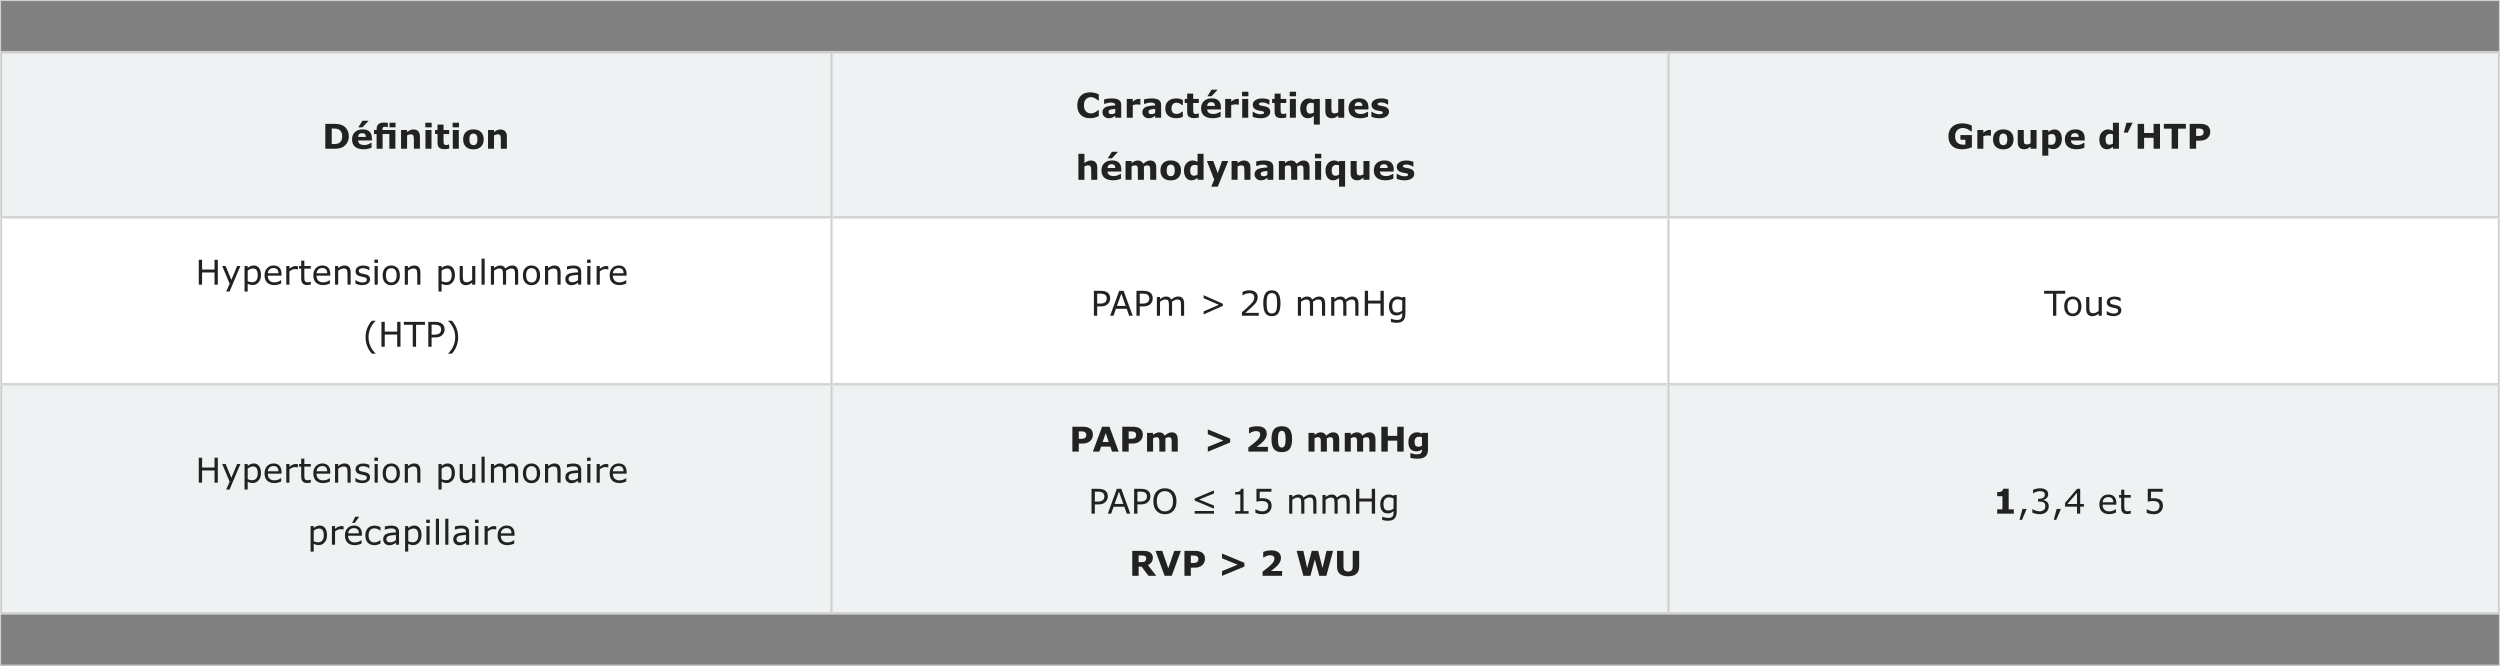
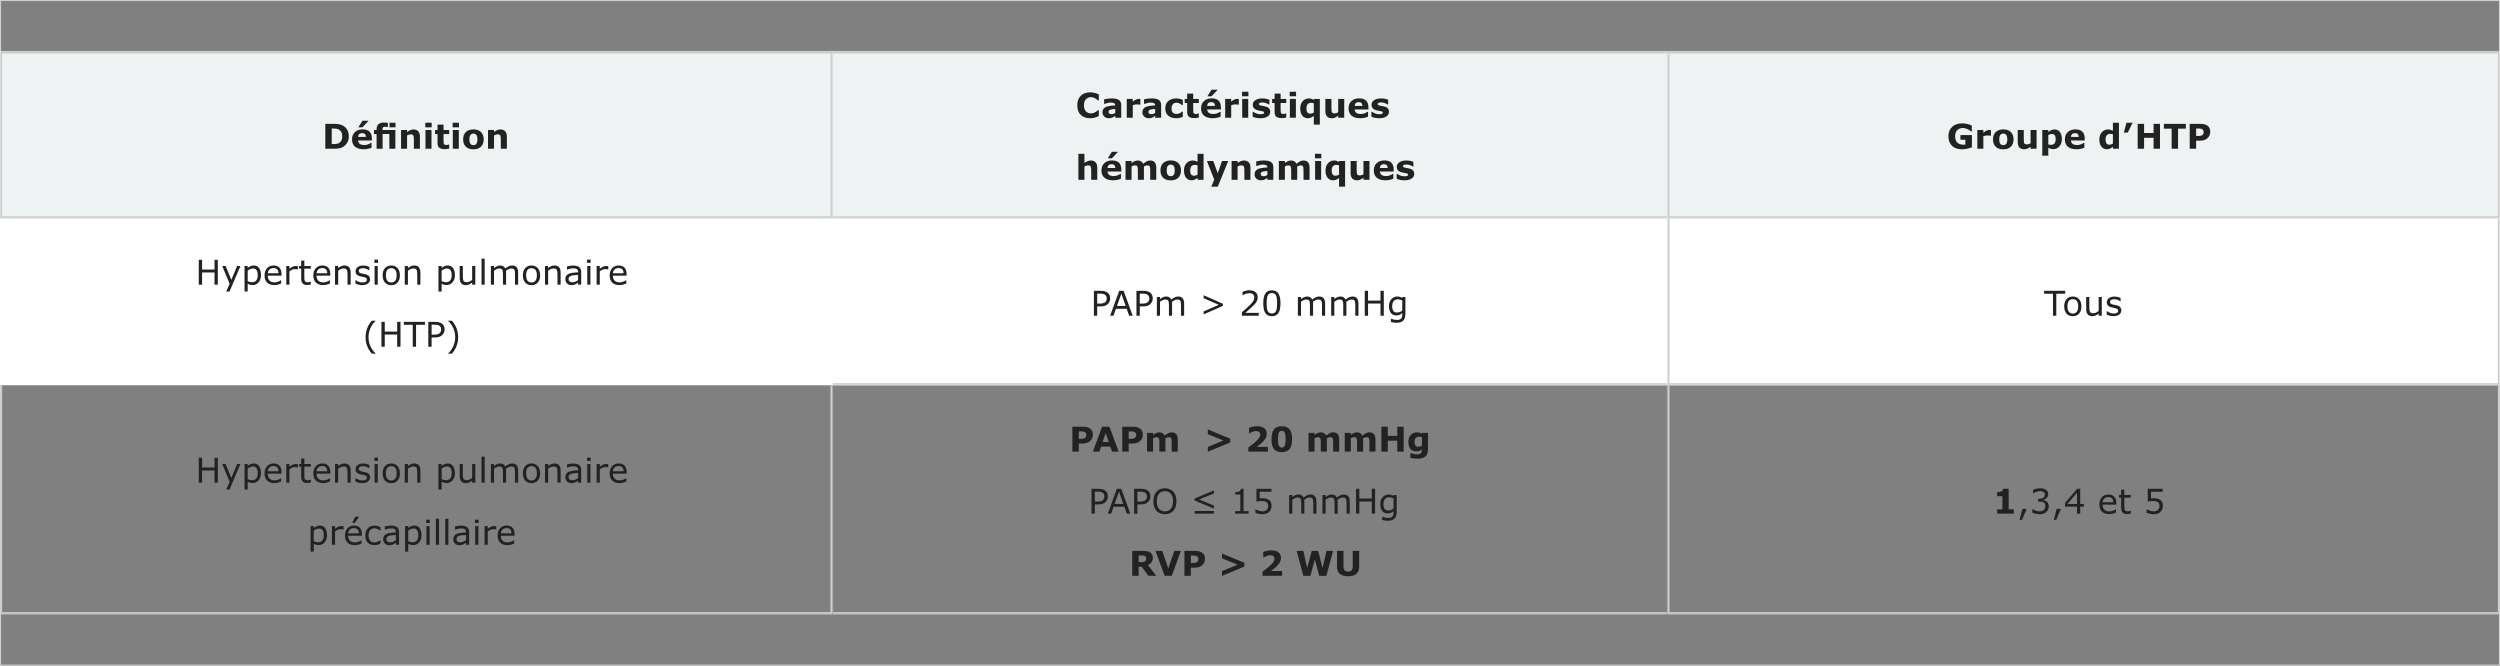
<svg xmlns="http://www.w3.org/2000/svg" width="1168" height="311" viewBox="0 0 1168 311" fill="none">
  <rect x="0" y="0" width="1168" height="311" fill="#808080" stroke="none" />
  <rect width="1168" height="311" stroke="#CFCFCF" />
  <rect width="1168" height="78" transform="translate(0 24)" fill="#EFF2F3" />
  <mask id="path-2-inside-1_29_2342" fill="white">
    <path d="M0 24H389V102H0V24Z" />
  </mask>
  <path d="M0 24V23H-1V24H0ZM389 24H390V23H389V24ZM389 102V103H390V102H389ZM0 102H-1V103H0V102ZM0 25H389V23H0V25ZM388 24V102H390V24H388ZM389 101H0V103H389V101ZM1 102V24H-1V102H1Z" fill="#CFCFCF" mask="url(#path-2-inside-1_29_2342)" />
  <path d="M151.984 69.5V57.867H156.203C158.578 57.867 160.299 58.419 161.367 59.523C162.44 60.628 162.977 62.018 162.977 63.695C162.977 64.977 162.646 66.081 161.984 67.008C161.328 67.935 160.547 68.583 159.641 68.953C158.734 69.318 157.549 69.5 156.086 69.5H151.984ZM154.984 60.039V67.32H155.742C156.68 67.32 157.414 67.227 157.945 67.039C158.477 66.846 158.93 66.482 159.305 65.945C159.685 65.404 159.875 64.646 159.875 63.672C159.875 62.74 159.69 62.005 159.32 61.469C158.951 60.927 158.495 60.555 157.953 60.352C157.411 60.143 156.674 60.039 155.742 60.039H154.984ZM173.75 65.633H167.312C167.406 67.049 168.378 67.758 170.227 67.758C171.31 67.758 172.326 67.422 173.273 66.75H173.586V69.008C172.419 69.492 171.198 69.734 169.922 69.734C168.172 69.734 166.826 69.341 165.883 68.555C164.94 67.768 164.469 66.638 164.469 65.164C164.469 63.716 164.911 62.57 165.797 61.727C166.688 60.878 167.906 60.453 169.453 60.453C170.88 60.453 171.953 60.815 172.672 61.539C173.391 62.258 173.75 63.294 173.75 64.648V65.633ZM170.953 63.984C170.927 62.802 170.352 62.211 169.227 62.211C168.034 62.211 167.393 62.802 167.305 63.984H170.953ZM172.094 56.406V56.562L169.344 59.477H167.422L169.352 56.406H172.094ZM178.664 60.727H184.719V69.5H181.906V62.594H178.758V69.5H175.945V62.633H174.742V60.727H175.945V60.484C175.945 58.339 177.049 57.266 179.258 57.266C179.992 57.266 180.643 57.318 181.211 57.422V59.406H181.008L180.547 59.289C180.354 59.237 180.159 59.211 179.961 59.211C179.451 59.211 179.107 59.31 178.93 59.508C178.753 59.706 178.664 60.089 178.664 60.656V60.727ZM184.797 59.477H181.984V57.344H184.797V59.477ZM196.188 69.5H193.359V65.148C193.359 64.216 193.268 63.586 193.086 63.258C192.904 62.925 192.482 62.758 191.82 62.758C191.326 62.758 190.781 62.932 190.188 63.281V69.5H187.375V60.727H190.188V61.695C191.214 60.888 192.206 60.484 193.164 60.484C194.143 60.484 194.891 60.771 195.406 61.344C195.927 61.917 196.188 62.732 196.188 63.789V69.5ZM201.672 59.477H198.703V57.344H201.672V59.477ZM201.594 69.5H198.781V60.727H201.594V69.5ZM209.859 69.422C209.255 69.588 208.521 69.672 207.656 69.672C206.562 69.672 205.747 69.453 205.211 69.016C204.68 68.573 204.414 67.812 204.414 66.734V62.633H203.258V60.727H204.414V58.219H207.227V60.727H209.859V62.633H207.227V65.742C207.227 66.383 207.253 66.807 207.305 67.016C207.357 67.224 207.474 67.401 207.656 67.547C207.844 67.688 208.143 67.758 208.555 67.758C208.909 67.758 209.266 67.669 209.625 67.492H209.859V69.422ZM214.438 59.477H211.469V57.344H214.438V59.477ZM214.359 69.5H211.547V60.727H214.359V69.5ZM221.18 69.773C219.648 69.773 218.464 69.359 217.625 68.531C216.792 67.698 216.375 66.56 216.375 65.117C216.375 63.659 216.797 62.518 217.641 61.695C218.49 60.867 219.669 60.453 221.18 60.453C222.716 60.453 223.901 60.872 224.734 61.711C225.568 62.55 225.984 63.685 225.984 65.117C225.984 66.555 225.565 67.69 224.727 68.523C223.888 69.357 222.706 69.773 221.18 69.773ZM223.07 65.133C223.07 63.32 222.44 62.414 221.18 62.414C219.919 62.414 219.289 63.32 219.289 65.133C219.289 66.919 219.927 67.812 221.203 67.812C222.448 67.812 223.07 66.919 223.07 65.133ZM236.812 69.5H233.984V65.148C233.984 64.216 233.893 63.586 233.711 63.258C233.529 62.925 233.107 62.758 232.445 62.758C231.951 62.758 231.406 62.932 230.812 63.281V69.5H228V60.727H230.812V61.695C231.839 60.888 232.831 60.484 233.789 60.484C234.768 60.484 235.516 60.771 236.031 61.344C236.552 61.917 236.812 62.732 236.812 63.789V69.5Z" fill="#222222" />
  <mask id="path-5-inside-2_29_2342" fill="white">
    <path d="M389 24H779V102H389V24Z" />
  </mask>
  <path d="M389 25H779V23H389V25ZM779 101H389V103H779V101Z" fill="#CFCFCF" mask="url(#path-5-inside-2_29_2342)" />
  <path d="M513.359 44.109V46.93H513.016C511.823 45.898 510.721 45.383 509.711 45.383C508.727 45.383 507.932 45.714 507.328 46.375C506.724 47.031 506.422 47.974 506.422 49.203C506.422 50.427 506.727 51.365 507.336 52.016C507.945 52.661 508.742 52.984 509.727 52.984C510.789 52.984 511.896 52.471 513.047 51.445H513.359V54.227C512.578 54.591 511.896 54.849 511.312 55C510.734 55.151 510.044 55.227 509.242 55.227C507.435 55.227 505.992 54.703 504.914 53.656C503.841 52.609 503.305 51.122 503.305 49.195C503.305 47.325 503.841 45.849 504.914 44.766C505.992 43.682 507.438 43.141 509.25 43.141C510.708 43.141 512.078 43.464 513.359 44.109ZM521.047 54.07C520.484 54.513 519.99 54.818 519.562 54.984C519.135 55.151 518.62 55.234 518.016 55.234C517.182 55.234 516.484 54.977 515.922 54.461C515.359 53.945 515.078 53.286 515.078 52.484C515.078 51.469 515.471 50.706 516.258 50.195C517.044 49.68 518.646 49.359 521.062 49.234V49.188C521.062 48.745 520.885 48.422 520.531 48.219C520.177 48.01 519.573 47.906 518.719 47.906C518.12 47.906 517.247 48.115 516.102 48.531H515.844V46.414C517.068 46.122 518.221 45.977 519.305 45.977C520.898 45.977 522.052 46.224 522.766 46.719C523.479 47.214 523.836 47.984 523.836 49.031V55H521.047V54.07ZM521.047 52.711V50.883C519.745 50.987 518.901 51.133 518.516 51.32C518.13 51.503 517.938 51.815 517.938 52.258C517.938 52.664 518.055 52.945 518.289 53.102C518.523 53.258 518.904 53.336 519.43 53.336C520.008 53.336 520.547 53.128 521.047 52.711ZM532.781 48.906H532.531L532.188 48.844C531.906 48.802 531.607 48.781 531.289 48.781C530.544 48.781 529.859 48.896 529.234 49.125V55H526.422V46.227H529.234V47.516C530.224 46.635 531.185 46.195 532.117 46.195C532.367 46.195 532.589 46.206 532.781 46.227V48.906ZM539.688 54.07C539.125 54.513 538.63 54.818 538.203 54.984C537.776 55.151 537.26 55.234 536.656 55.234C535.823 55.234 535.125 54.977 534.562 54.461C534 53.945 533.719 53.286 533.719 52.484C533.719 51.469 534.112 50.706 534.898 50.195C535.685 49.68 537.286 49.359 539.703 49.234V49.188C539.703 48.745 539.526 48.422 539.172 48.219C538.818 48.01 538.214 47.906 537.359 47.906C536.76 47.906 535.888 48.115 534.742 48.531H534.484V46.414C535.708 46.122 536.862 45.977 537.945 45.977C539.539 45.977 540.693 46.224 541.406 46.719C542.12 47.214 542.477 47.984 542.477 49.031V55H539.688V54.07ZM539.688 52.711V50.883C538.385 50.987 537.542 51.133 537.156 51.32C536.771 51.503 536.578 51.815 536.578 52.258C536.578 52.664 536.695 52.945 536.93 53.102C537.164 53.258 537.544 53.336 538.07 53.336C538.648 53.336 539.188 53.128 539.688 52.711ZM552.617 46.688V49.086H552.219C551.411 48.357 550.56 47.992 549.664 47.992C548.914 47.992 548.336 48.232 547.93 48.711C547.529 49.185 547.328 49.831 547.328 50.648C547.328 52.367 548.122 53.227 549.711 53.227C550.674 53.227 551.51 52.87 552.219 52.156H552.617V54.555C551.654 55.008 550.659 55.234 549.633 55.234C548.008 55.234 546.732 54.841 545.805 54.055C544.883 53.263 544.422 52.128 544.422 50.648C544.422 49.143 544.888 47.99 545.82 47.188C546.753 46.385 547.995 45.984 549.547 45.984C550.599 45.984 551.622 46.219 552.617 46.688ZM560.094 54.922C559.49 55.089 558.755 55.172 557.891 55.172C556.797 55.172 555.982 54.953 555.445 54.516C554.914 54.073 554.648 53.312 554.648 52.234V48.133H553.492V46.227H554.648V43.719H557.461V46.227H560.094V48.133H557.461V51.242C557.461 51.883 557.487 52.307 557.539 52.516C557.591 52.724 557.708 52.901 557.891 53.047C558.078 53.188 558.378 53.258 558.789 53.258C559.143 53.258 559.5 53.169 559.859 52.992H560.094V54.922ZM570.422 51.133H563.984C564.078 52.55 565.049 53.258 566.898 53.258C567.982 53.258 568.997 52.922 569.945 52.25H570.258V54.508C569.091 54.992 567.87 55.234 566.594 55.234C564.844 55.234 563.497 54.841 562.555 54.055C561.612 53.268 561.141 52.138 561.141 50.664C561.141 49.216 561.583 48.07 562.469 47.227C563.359 46.378 564.578 45.953 566.125 45.953C567.552 45.953 568.625 46.315 569.344 47.039C570.062 47.758 570.422 48.794 570.422 50.148V51.133ZM567.625 49.484C567.599 48.302 567.023 47.711 565.898 47.711C564.706 47.711 564.065 48.302 563.977 49.484H567.625ZM568.766 41.906V42.062L566.016 44.977H564.094L566.023 41.906H568.766ZM578.766 48.906H578.516L578.172 48.844C577.891 48.802 577.591 48.781 577.273 48.781C576.529 48.781 575.844 48.896 575.219 49.125V55H572.406V46.227H575.219V47.516C576.208 46.635 577.169 46.195 578.102 46.195C578.352 46.195 578.573 46.206 578.766 46.227V48.906ZM583.25 44.977H580.281V42.844H583.25V44.977ZM583.172 55H580.359V46.227H583.172V55ZM585.242 54.539V52.227H585.5C586.599 52.987 587.75 53.367 588.953 53.367C590.036 53.367 590.578 53.125 590.578 52.641C590.578 52.417 590.464 52.245 590.234 52.125C590.01 52 589.466 51.875 588.602 51.75C586.388 51.422 585.281 50.482 585.281 48.93C585.281 48.086 585.682 47.385 586.484 46.828C587.286 46.266 588.378 45.984 589.758 45.984C590.919 45.984 592.018 46.193 593.055 46.609V48.828H592.812C591.839 48.182 590.823 47.859 589.766 47.859C589.312 47.859 588.93 47.922 588.617 48.047C588.31 48.172 588.156 48.349 588.156 48.578C588.156 48.823 588.266 49.005 588.484 49.125C588.703 49.245 589.305 49.385 590.289 49.547C591.544 49.755 592.385 50.086 592.812 50.539C593.24 50.987 593.453 51.547 593.453 52.219C593.453 53.13 593.047 53.862 592.234 54.414C591.427 54.966 590.315 55.242 588.898 55.242C587.544 55.242 586.326 55.008 585.242 54.539ZM600.938 54.922C600.333 55.089 599.599 55.172 598.734 55.172C597.641 55.172 596.826 54.953 596.289 54.516C595.758 54.073 595.492 53.312 595.492 52.234V48.133H594.336V46.227H595.492V43.719H598.305V46.227H600.938V48.133H598.305V51.242C598.305 51.883 598.331 52.307 598.383 52.516C598.435 52.724 598.552 52.901 598.734 53.047C598.922 53.188 599.221 53.258 599.633 53.258C599.987 53.258 600.344 53.169 600.703 52.992H600.938V54.922ZM605.516 44.977H602.547V42.844H605.516V44.977ZM605.438 55H602.625V46.227H605.438V55ZM616.625 58.219H613.812V54.141C612.938 54.875 611.997 55.242 610.992 55.242C609.919 55.242 609.062 54.833 608.422 54.016C607.786 53.193 607.469 52.081 607.469 50.68C607.469 49.273 607.854 48.141 608.625 47.281C609.401 46.417 610.354 45.984 611.484 45.984C612.224 45.984 612.995 46.195 613.797 46.617L613.898 46.227H616.625V58.219ZM613.812 52.578V48.273C613.443 48.117 613.034 48.039 612.586 48.039C611.107 48.039 610.367 48.909 610.367 50.648C610.367 51.508 610.516 52.133 610.812 52.523C611.109 52.909 611.586 53.102 612.242 53.102C612.784 53.102 613.307 52.927 613.812 52.578ZM628.023 55H625.211V54.031C624.555 54.521 624.026 54.844 623.625 55C623.229 55.161 622.766 55.242 622.234 55.242C621.266 55.242 620.518 54.964 619.992 54.406C619.471 53.849 619.211 53.026 619.211 51.938V46.227H622.039V50.578C622.039 51.688 622.154 52.365 622.383 52.609C622.617 52.849 623.013 52.969 623.57 52.969C624.112 52.969 624.659 52.794 625.211 52.445V46.227H628.023V55ZM639.328 51.133H632.891C632.984 52.55 633.956 53.258 635.805 53.258C636.888 53.258 637.904 52.922 638.852 52.25H639.164V54.508C637.997 54.992 636.776 55.234 635.5 55.234C633.75 55.234 632.404 54.841 631.461 54.055C630.518 53.268 630.047 52.138 630.047 50.664C630.047 49.216 630.49 48.07 631.375 47.227C632.266 46.378 633.484 45.953 635.031 45.953C636.458 45.953 637.531 46.315 638.25 47.039C638.969 47.758 639.328 48.794 639.328 50.148V51.133ZM636.531 49.484C636.505 48.302 635.93 47.711 634.805 47.711C633.612 47.711 632.971 48.302 632.883 49.484H636.531ZM640.727 54.539V52.227H640.984C642.083 52.987 643.234 53.367 644.438 53.367C645.521 53.367 646.062 53.125 646.062 52.641C646.062 52.417 645.948 52.245 645.719 52.125C645.495 52 644.951 51.875 644.086 51.75C641.872 51.422 640.766 50.482 640.766 48.93C640.766 48.086 641.167 47.385 641.969 46.828C642.771 46.266 643.862 45.984 645.242 45.984C646.404 45.984 647.503 46.193 648.539 46.609V48.828H648.297C647.323 48.182 646.307 47.859 645.25 47.859C644.797 47.859 644.414 47.922 644.102 48.047C643.794 48.172 643.641 48.349 643.641 48.578C643.641 48.823 643.75 49.005 643.969 49.125C644.188 49.245 644.789 49.385 645.773 49.547C647.029 49.755 647.87 50.086 648.297 50.539C648.724 50.987 648.938 51.547 648.938 52.219C648.938 53.13 648.531 53.862 647.719 54.414C646.911 54.966 645.799 55.242 644.383 55.242C643.029 55.242 641.81 55.008 640.727 54.539ZM512.641 84H509.812V79.648C509.812 78.716 509.721 78.086 509.539 77.758C509.357 77.424 508.935 77.258 508.273 77.258C507.779 77.258 507.234 77.432 506.641 77.781V84H503.828V71.844H506.641V76.195C507.667 75.388 508.659 74.984 509.617 74.984C510.596 74.984 511.344 75.271 511.859 75.844C512.38 76.417 512.641 77.232 512.641 78.289V84ZM523.875 80.133H517.438C517.531 81.549 518.503 82.258 520.352 82.258C521.435 82.258 522.451 81.922 523.398 81.25H523.711V83.508C522.544 83.992 521.323 84.234 520.047 84.234C518.297 84.234 516.951 83.841 516.008 83.055C515.065 82.268 514.594 81.138 514.594 79.664C514.594 78.216 515.036 77.07 515.922 76.227C516.812 75.378 518.031 74.953 519.578 74.953C521.005 74.953 522.078 75.315 522.797 76.039C523.516 76.758 523.875 77.794 523.875 79.148V80.133ZM521.078 78.484C521.052 77.302 520.477 76.711 519.352 76.711C518.159 76.711 517.518 77.302 517.43 78.484H521.078ZM522.219 70.906V71.062L519.469 73.977H517.547L519.477 70.906H522.219ZM534.438 77.781V84H531.609V79.617C531.609 78.643 531.523 78.008 531.352 77.711C531.185 77.409 530.794 77.258 530.18 77.258C529.758 77.258 529.255 77.432 528.672 77.781V84H525.859V75.227H528.672V76.195C529.688 75.388 530.641 74.984 531.531 74.984C532.74 74.984 533.596 75.492 534.102 76.508C535.32 75.492 536.388 74.984 537.305 74.984C539.237 74.984 540.203 76.086 540.203 78.289V84H537.375V79.617C537.375 78.648 537.294 78.013 537.133 77.711C536.977 77.409 536.581 77.258 535.945 77.258C535.539 77.258 535.036 77.432 534.438 77.781ZM546.961 84.273C545.43 84.273 544.245 83.859 543.406 83.031C542.573 82.198 542.156 81.06 542.156 79.617C542.156 78.159 542.578 77.018 543.422 76.195C544.271 75.367 545.451 74.953 546.961 74.953C548.497 74.953 549.682 75.372 550.516 76.211C551.349 77.049 551.766 78.185 551.766 79.617C551.766 81.055 551.346 82.19 550.508 83.023C549.669 83.857 548.487 84.273 546.961 84.273ZM548.852 79.633C548.852 77.82 548.221 76.914 546.961 76.914C545.701 76.914 545.07 77.82 545.07 79.633C545.07 81.419 545.708 82.312 546.984 82.312C548.229 82.312 548.852 81.419 548.852 79.633ZM562.312 84H559.5V83.086C558.568 83.857 557.628 84.242 556.68 84.242C555.612 84.242 554.758 83.833 554.117 83.016C553.477 82.193 553.156 81.081 553.156 79.68C553.156 78.273 553.542 77.141 554.312 76.281C555.089 75.417 556.042 74.984 557.172 74.984C557.917 74.984 558.693 75.182 559.5 75.578V71.844H562.312V84ZM559.5 81.578V77.273C559.13 77.117 558.721 77.039 558.273 77.039C556.794 77.039 556.055 77.909 556.055 79.648C556.055 80.508 556.203 81.133 556.5 81.523C556.797 81.909 557.273 82.102 557.93 82.102C558.471 82.102 558.995 81.927 559.5 81.578ZM568.93 80.898L570.93 75.227H573.82L568.945 87.219H565.898L567.289 83.938L563.875 75.227H566.828L568.93 80.898ZM584.203 84H581.375V79.648C581.375 78.716 581.284 78.086 581.102 77.758C580.919 77.424 580.497 77.258 579.836 77.258C579.341 77.258 578.797 77.432 578.203 77.781V84H575.391V75.227H578.203V76.195C579.229 75.388 580.221 74.984 581.18 74.984C582.159 74.984 582.906 75.271 583.422 75.844C583.943 76.417 584.203 77.232 584.203 78.289V84ZM592.109 83.07C591.547 83.513 591.052 83.818 590.625 83.984C590.198 84.151 589.682 84.234 589.078 84.234C588.245 84.234 587.547 83.977 586.984 83.461C586.422 82.945 586.141 82.287 586.141 81.484C586.141 80.469 586.534 79.706 587.32 79.195C588.107 78.68 589.708 78.359 592.125 78.234V78.188C592.125 77.745 591.948 77.422 591.594 77.219C591.24 77.01 590.635 76.906 589.781 76.906C589.182 76.906 588.31 77.115 587.164 77.531H586.906V75.414C588.13 75.122 589.284 74.977 590.367 74.977C591.961 74.977 593.115 75.224 593.828 75.719C594.542 76.213 594.898 76.984 594.898 78.031V84H592.109V83.07ZM592.109 81.711V79.883C590.807 79.987 589.964 80.133 589.578 80.32C589.193 80.503 589 80.815 589 81.258C589 81.664 589.117 81.945 589.352 82.102C589.586 82.258 589.966 82.336 590.492 82.336C591.07 82.336 591.609 82.128 592.109 81.711ZM606.062 77.781V84H603.234V79.617C603.234 78.643 603.148 78.008 602.977 77.711C602.81 77.409 602.419 77.258 601.805 77.258C601.383 77.258 600.88 77.432 600.297 77.781V84H597.484V75.227H600.297V76.195C601.312 75.388 602.266 74.984 603.156 74.984C604.365 74.984 605.221 75.492 605.727 76.508C606.945 75.492 608.013 74.984 608.93 74.984C610.862 74.984 611.828 76.086 611.828 78.289V84H609V79.617C609 78.648 608.919 78.013 608.758 77.711C608.602 77.409 608.206 77.258 607.57 77.258C607.164 77.258 606.661 77.432 606.062 77.781ZM617.312 73.977H614.344V71.844H617.312V73.977ZM617.234 84H614.422V75.227H617.234V84ZM628.422 87.219H625.609V83.141C624.734 83.875 623.794 84.242 622.789 84.242C621.716 84.242 620.859 83.833 620.219 83.016C619.583 82.193 619.266 81.081 619.266 79.68C619.266 78.273 619.651 77.141 620.422 76.281C621.198 75.417 622.151 74.984 623.281 74.984C624.021 74.984 624.792 75.195 625.594 75.617L625.695 75.227H628.422V87.219ZM625.609 81.578V77.273C625.24 77.117 624.831 77.039 624.383 77.039C622.904 77.039 622.164 77.909 622.164 79.648C622.164 80.508 622.312 81.133 622.609 81.523C622.906 81.909 623.383 82.102 624.039 82.102C624.581 82.102 625.104 81.927 625.609 81.578ZM639.82 84H637.008V83.031C636.352 83.521 635.823 83.844 635.422 84C635.026 84.162 634.562 84.242 634.031 84.242C633.062 84.242 632.315 83.963 631.789 83.406C631.268 82.849 631.008 82.026 631.008 80.938V75.227H633.836V79.578C633.836 80.688 633.951 81.365 634.18 81.609C634.414 81.849 634.81 81.969 635.367 81.969C635.909 81.969 636.456 81.794 637.008 81.445V75.227H639.82V84ZM651.125 80.133H644.688C644.781 81.549 645.753 82.258 647.602 82.258C648.685 82.258 649.701 81.922 650.648 81.25H650.961V83.508C649.794 83.992 648.573 84.234 647.297 84.234C645.547 84.234 644.201 83.841 643.258 83.055C642.315 82.268 641.844 81.138 641.844 79.664C641.844 78.216 642.286 77.07 643.172 76.227C644.062 75.378 645.281 74.953 646.828 74.953C648.255 74.953 649.328 75.315 650.047 76.039C650.766 76.758 651.125 77.794 651.125 79.148V80.133ZM648.328 78.484C648.302 77.302 647.727 76.711 646.602 76.711C645.409 76.711 644.768 77.302 644.68 78.484H648.328ZM652.523 83.539V81.227H652.781C653.88 81.987 655.031 82.367 656.234 82.367C657.318 82.367 657.859 82.125 657.859 81.641C657.859 81.417 657.745 81.245 657.516 81.125C657.292 81 656.747 80.875 655.883 80.75C653.669 80.422 652.562 79.482 652.562 77.93C652.562 77.086 652.964 76.385 653.766 75.828C654.568 75.266 655.659 74.984 657.039 74.984C658.201 74.984 659.299 75.193 660.336 75.609V77.828H660.094C659.12 77.182 658.104 76.859 657.047 76.859C656.594 76.859 656.211 76.922 655.898 77.047C655.591 77.172 655.438 77.349 655.438 77.578C655.438 77.823 655.547 78.005 655.766 78.125C655.984 78.245 656.586 78.385 657.57 78.547C658.826 78.755 659.667 79.086 660.094 79.539C660.521 79.987 660.734 80.547 660.734 81.219C660.734 82.13 660.328 82.862 659.516 83.414C658.708 83.966 657.596 84.242 656.18 84.242C654.826 84.242 653.607 84.008 652.523 83.539Z" fill="#222222" />
  <mask id="path-8-inside-3_29_2342" fill="white">
    <path d="M779 24H1168V102H779V24Z" />
  </mask>
  <path d="M779 24V23H778V24H779ZM1168 24H1169V23H1168V24ZM1168 102V103H1169V102H1168ZM779 102H778V103H779V102ZM779 25H1168V23H779V25ZM1167 24V102H1169V24H1167ZM1168 101H779V103H1168V101ZM780 102V24H778V102H780Z" fill="#CFCFCF" mask="url(#path-8-inside-3_29_2342)" />
  <path d="M921.273 68.836C919.617 69.44 918.07 69.742 916.633 69.742C914.648 69.742 913.096 69.206 911.977 68.133C910.862 67.055 910.305 65.568 910.305 63.672C910.305 61.859 910.872 60.401 912.008 59.297C913.143 58.193 914.716 57.641 916.727 57.641C918.367 57.641 919.867 57.984 921.227 58.672V61.398H920.891C919.547 60.341 918.281 59.812 917.094 59.812C915.958 59.812 915.062 60.156 914.406 60.844C913.75 61.531 913.422 62.458 913.422 63.625C913.422 66.276 914.771 67.602 917.469 67.602C917.745 67.602 917.997 67.591 918.227 67.57V65.289H915.906V63.094H921.273V68.836ZM930.172 63.406H929.922L929.578 63.344C929.297 63.302 928.997 63.281 928.68 63.281C927.935 63.281 927.25 63.396 926.625 63.625V69.5H923.812V60.727H926.625V62.016C927.615 61.135 928.576 60.695 929.508 60.695C929.758 60.695 929.979 60.706 930.172 60.727V63.406ZM935.93 69.773C934.398 69.773 933.214 69.359 932.375 68.531C931.542 67.698 931.125 66.56 931.125 65.117C931.125 63.659 931.547 62.518 932.391 61.695C933.24 60.867 934.419 60.453 935.93 60.453C937.466 60.453 938.651 60.872 939.484 61.711C940.318 62.55 940.734 63.685 940.734 65.117C940.734 66.555 940.315 67.69 939.477 68.523C938.638 69.357 937.456 69.773 935.93 69.773ZM937.82 65.133C937.82 63.32 937.19 62.414 935.93 62.414C934.669 62.414 934.039 63.32 934.039 65.133C934.039 66.919 934.677 67.812 935.953 67.812C937.198 67.812 937.82 66.919 937.82 65.133ZM951.492 69.5H948.68V68.531C948.023 69.021 947.495 69.344 947.094 69.5C946.698 69.662 946.234 69.742 945.703 69.742C944.734 69.742 943.987 69.463 943.461 68.906C942.94 68.349 942.68 67.526 942.68 66.438V60.727H945.508V65.078C945.508 66.188 945.622 66.865 945.852 67.109C946.086 67.349 946.482 67.469 947.039 67.469C947.581 67.469 948.128 67.294 948.68 66.945V60.727H951.492V69.5ZM956.969 69.062V72.719H954.156V60.727H956.969V61.641C957.927 60.87 958.888 60.484 959.852 60.484C960.956 60.484 961.807 60.891 962.406 61.703C963.01 62.51 963.312 63.607 963.312 64.992C963.312 66.357 962.932 67.479 962.172 68.359C961.417 69.234 960.464 69.672 959.312 69.672C958.505 69.672 957.724 69.469 956.969 69.062ZM956.969 63.078V67.492C957.245 67.607 957.656 67.664 958.203 67.664C959.677 67.664 960.414 66.792 960.414 65.047C960.414 64.193 960.268 63.573 959.977 63.188C959.685 62.802 959.224 62.609 958.594 62.609C958.042 62.609 957.5 62.766 956.969 63.078ZM973.984 65.633H967.547C967.641 67.049 968.612 67.758 970.461 67.758C971.544 67.758 972.56 67.422 973.508 66.75H973.82V69.008C972.654 69.492 971.432 69.734 970.156 69.734C968.406 69.734 967.06 69.341 966.117 68.555C965.174 67.768 964.703 66.638 964.703 65.164C964.703 63.716 965.146 62.57 966.031 61.727C966.922 60.878 968.141 60.453 969.688 60.453C971.115 60.453 972.188 60.815 972.906 61.539C973.625 62.258 973.984 63.294 973.984 64.648V65.633ZM971.188 63.984C971.161 62.802 970.586 62.211 969.461 62.211C968.268 62.211 967.628 62.802 967.539 63.984H971.188ZM989.969 69.5H987.156V68.586C986.224 69.357 985.284 69.742 984.336 69.742C983.268 69.742 982.414 69.333 981.773 68.516C981.133 67.693 980.812 66.581 980.812 65.18C980.812 63.773 981.198 62.641 981.969 61.781C982.745 60.917 983.698 60.484 984.828 60.484C985.573 60.484 986.349 60.682 987.156 61.078V57.344H989.969V69.5ZM987.156 67.078V62.773C986.786 62.617 986.378 62.539 985.93 62.539C984.451 62.539 983.711 63.409 983.711 65.148C983.711 66.008 983.859 66.633 984.156 67.023C984.453 67.409 984.93 67.602 985.586 67.602C986.128 67.602 986.651 67.427 987.156 67.078ZM996.359 57.344L994.086 61.945H992.258L993.484 57.344H996.359ZM1009.15 69.5H1006.15V64.375H1001.72V69.5H998.719V57.867H1001.72V62.125H1006.15V57.867H1009.15V69.5ZM1021.23 60.117H1017.59V69.5H1014.59V60.117H1010.96V57.867H1021.23V60.117ZM1026.03 65.711V69.5H1023.03V57.867H1027.97C1029.52 57.867 1030.68 58.188 1031.46 58.828C1032.24 59.469 1032.63 60.372 1032.63 61.539C1032.63 62.747 1032.21 63.745 1031.36 64.531C1030.51 65.318 1029.36 65.711 1027.9 65.711H1026.03ZM1026.03 60.039V63.523H1026.89C1027.97 63.523 1028.68 63.362 1029.02 63.039C1029.36 62.716 1029.53 62.24 1029.53 61.609C1029.53 61.224 1029.41 60.906 1029.18 60.656C1028.95 60.401 1028.67 60.234 1028.34 60.156C1028.03 60.078 1027.43 60.039 1026.55 60.039H1026.03Z" fill="#222222" />
  <rect width="1168" height="78" transform="translate(0 102)" fill="white" />
  <mask id="path-11-inside-4_29_2342" fill="white">
    <path d="M0 102H389V180H0V102Z" />
  </mask>
-   <path d="M389 180V181H390V180H389ZM0 180H-1V181H0V180ZM388 102V180H390V102H388ZM389 179H0V181H389V179ZM1 180V102H-1V180H1Z" fill="#CFCFCF" mask="url(#path-11-inside-4_29_2342)" />
  <path d="M101.766 133H100.219V127.305H94.414V133H92.867V121.367H94.414V125.93H100.219V121.367H101.766V133ZM112.328 124.273L107.234 136.219H105.664L107.289 132.578L103.812 124.273H105.406L108.086 130.742L110.789 124.273H112.328ZM115.719 132.562V136.219H114.25V124.273H115.719V125.188C116.641 124.417 117.599 124.031 118.594 124.031C119.635 124.031 120.451 124.43 121.039 125.227C121.633 126.018 121.93 127.12 121.93 128.531C121.93 129.932 121.557 131.057 120.812 131.906C120.073 132.75 119.159 133.172 118.07 133.172C117.232 133.172 116.448 132.969 115.719 132.562ZM115.719 126.422V131.367C116.411 131.69 117.109 131.852 117.812 131.852C118.63 131.852 119.268 131.576 119.727 131.023C120.185 130.471 120.414 129.654 120.414 128.57C120.414 126.477 119.682 125.43 118.219 125.43C117.438 125.43 116.604 125.76 115.719 126.422ZM131.523 128.789H125.094C125.094 129.768 125.367 130.536 125.914 131.094C126.466 131.646 127.227 131.922 128.195 131.922C129.331 131.922 130.357 131.57 131.273 130.867H131.352V132.469C130.174 132.958 129.128 133.203 128.211 133.203C126.758 133.203 125.625 132.812 124.812 132.031C124.005 131.245 123.602 130.13 123.602 128.688C123.602 127.255 123.99 126.122 124.766 125.289C125.547 124.451 126.573 124.031 127.844 124.031C129.021 124.031 129.927 124.378 130.562 125.07C131.203 125.758 131.523 126.732 131.523 127.992V128.789ZM130.094 127.664C130.083 126.049 129.307 125.242 127.766 125.242C126.99 125.242 126.367 125.471 125.898 125.93C125.43 126.383 125.161 126.961 125.094 127.664H130.094ZM139.195 125.875H139.117L138.703 125.797C138.396 125.75 138.078 125.727 137.75 125.727C136.948 125.727 136.104 126.086 135.219 126.805V133H133.75V124.273H135.219V125.562C136.271 124.703 137.24 124.273 138.125 124.273C138.464 124.273 138.82 124.305 139.195 124.367V125.875ZM145.219 132.922C144.557 133.089 143.966 133.172 143.445 133.172C141.628 133.172 140.719 132.164 140.719 130.148V125.508H139.727V124.273H140.719V121.766H142.188V124.273H145.219V125.508H142.188V129.484C142.188 130.208 142.227 130.711 142.305 130.992C142.383 131.268 142.531 131.487 142.75 131.648C142.969 131.805 143.328 131.883 143.828 131.883C144.224 131.883 144.661 131.789 145.141 131.602H145.219V132.922ZM154.305 128.789H147.875C147.875 129.768 148.148 130.536 148.695 131.094C149.247 131.646 150.008 131.922 150.977 131.922C152.112 131.922 153.138 131.57 154.055 130.867H154.133V132.469C152.956 132.958 151.909 133.203 150.992 133.203C149.539 133.203 148.406 132.812 147.594 132.031C146.786 131.245 146.383 130.13 146.383 128.688C146.383 127.255 146.771 126.122 147.547 125.289C148.328 124.451 149.354 124.031 150.625 124.031C151.802 124.031 152.708 124.378 153.344 125.07C153.984 125.758 154.305 126.732 154.305 127.992V128.789ZM152.875 127.664C152.865 126.049 152.089 125.242 150.547 125.242C149.771 125.242 149.148 125.471 148.68 125.93C148.211 126.383 147.943 126.961 147.875 127.664H152.875ZM163.828 133H162.359V128.031C162.359 126.979 162.221 126.284 161.945 125.945C161.669 125.602 161.193 125.43 160.516 125.43C159.766 125.43 158.927 125.781 158 126.484V133H156.531V124.273H158V125.242C158.974 124.435 159.951 124.031 160.93 124.031C162.862 124.031 163.828 125.133 163.828 127.336V133ZM166.07 132.477V130.828H166.148C167.18 131.589 168.24 131.969 169.328 131.969C170.703 131.969 171.391 131.536 171.391 130.672C171.391 130.25 171.245 129.956 170.953 129.789C170.667 129.617 170.06 129.445 169.133 129.273C167.904 129.044 167.091 128.724 166.695 128.312C166.305 127.901 166.109 127.372 166.109 126.727C166.109 125.956 166.427 125.32 167.062 124.82C167.698 124.315 168.555 124.062 169.633 124.062C170.664 124.062 171.635 124.281 172.547 124.719V126.289H172.469C171.531 125.633 170.549 125.305 169.523 125.305C168.992 125.305 168.539 125.409 168.164 125.617C167.794 125.82 167.609 126.125 167.609 126.531C167.609 126.938 167.758 127.237 168.055 127.43C168.352 127.617 168.971 127.799 169.914 127.977C170.695 128.122 171.268 128.279 171.633 128.445C171.997 128.612 172.297 128.862 172.531 129.195C172.771 129.529 172.891 129.958 172.891 130.484C172.891 131.286 172.557 131.943 171.891 132.453C171.229 132.958 170.333 133.211 169.203 133.211C168.125 133.211 167.081 132.966 166.07 132.477ZM176.578 122.812H174.922V121.289H176.578V122.812ZM176.484 133H175.016V124.273H176.484V133ZM182.805 133.242C181.576 133.242 180.596 132.833 179.867 132.016C179.138 131.198 178.773 130.073 178.773 128.641C178.773 127.214 179.135 126.089 179.859 125.266C180.589 124.443 181.57 124.031 182.805 124.031C184.023 124.031 184.997 124.445 185.727 125.273C186.461 126.096 186.828 127.219 186.828 128.641C186.828 130.062 186.464 131.185 185.734 132.008C185.005 132.831 184.029 133.242 182.805 133.242ZM182.805 125.297C181.128 125.297 180.289 126.411 180.289 128.641C180.289 129.74 180.508 130.57 180.945 131.133C181.388 131.695 182.008 131.977 182.805 131.977C183.586 131.977 184.198 131.698 184.641 131.141C185.089 130.578 185.312 129.745 185.312 128.641C185.312 126.411 184.477 125.297 182.805 125.297ZM196.406 133H194.938V128.031C194.938 126.979 194.799 126.284 194.523 125.945C194.247 125.602 193.771 125.43 193.094 125.43C192.344 125.43 191.505 125.781 190.578 126.484V133H189.109V124.273H190.578V125.242C191.552 124.435 192.529 124.031 193.508 124.031C195.44 124.031 196.406 125.133 196.406 127.336V133ZM206.328 132.562V136.219H204.859V124.273H206.328V125.188C207.25 124.417 208.208 124.031 209.203 124.031C210.245 124.031 211.06 124.43 211.648 125.227C212.242 126.018 212.539 127.12 212.539 128.531C212.539 129.932 212.167 131.057 211.422 131.906C210.682 132.75 209.768 133.172 208.68 133.172C207.841 133.172 207.057 132.969 206.328 132.562ZM206.328 126.422V131.367C207.021 131.69 207.719 131.852 208.422 131.852C209.24 131.852 209.878 131.576 210.336 131.023C210.794 130.471 211.023 129.654 211.023 128.57C211.023 126.477 210.292 125.43 208.828 125.43C208.047 125.43 207.214 125.76 206.328 126.422ZM222.062 133H220.594V132.031C219.589 132.839 218.615 133.242 217.672 133.242C216.74 133.242 216.021 132.958 215.516 132.391C215.016 131.823 214.766 131.005 214.766 129.938V124.273H216.234V129.242C216.234 130.221 216.359 130.901 216.609 131.281C216.859 131.656 217.352 131.844 218.086 131.844C218.826 131.844 219.661 131.492 220.594 130.789V124.273H222.062V133ZM226.438 133H224.969V120.844H226.438V133ZM242.078 133H240.609V128.031C240.609 126.891 240.471 126.172 240.195 125.875C239.924 125.578 239.479 125.43 238.859 125.43C238.156 125.43 237.333 125.794 236.391 126.523C236.427 126.815 236.445 127.112 236.445 127.414V133H234.977V128.031C234.977 126.901 234.844 126.185 234.578 125.883C234.312 125.581 233.862 125.43 233.227 125.43C232.534 125.43 231.729 125.781 230.812 126.484V133H229.344V124.273H230.812V125.242C231.786 124.435 232.729 124.031 233.641 124.031C234.818 124.031 235.63 124.503 236.078 125.445C237.193 124.503 238.258 124.031 239.273 124.031C241.143 124.031 242.078 125.133 242.078 127.336V133ZM248.32 133.242C247.091 133.242 246.112 132.833 245.383 132.016C244.654 131.198 244.289 130.073 244.289 128.641C244.289 127.214 244.651 126.089 245.375 125.266C246.104 124.443 247.086 124.031 248.32 124.031C249.539 124.031 250.513 124.445 251.242 125.273C251.977 126.096 252.344 127.219 252.344 128.641C252.344 130.062 251.979 131.185 251.25 132.008C250.521 132.831 249.544 133.242 248.32 133.242ZM248.32 125.297C246.643 125.297 245.805 126.411 245.805 128.641C245.805 129.74 246.023 130.57 246.461 131.133C246.904 131.695 247.523 131.977 248.32 131.977C249.102 131.977 249.714 131.698 250.156 131.141C250.604 130.578 250.828 129.745 250.828 128.641C250.828 126.411 249.992 125.297 248.32 125.297ZM261.922 133H260.453V128.031C260.453 126.979 260.315 126.284 260.039 125.945C259.763 125.602 259.286 125.43 258.609 125.43C257.859 125.43 257.021 125.781 256.094 126.484V133H254.625V124.273H256.094V125.242C257.068 124.435 258.044 124.031 259.023 124.031C260.956 124.031 261.922 125.133 261.922 127.336V133ZM271.531 133H270.07V132.07C269.367 132.586 268.784 132.909 268.32 133.039C267.857 133.174 267.396 133.242 266.938 133.242C266.146 133.242 265.477 132.982 264.93 132.461C264.388 131.935 264.117 131.271 264.117 130.469C264.117 129.417 264.51 128.638 265.297 128.133C266.089 127.622 267.68 127.323 270.07 127.234V127.008C270.07 126.456 269.898 126.044 269.555 125.773C269.211 125.497 268.602 125.359 267.727 125.359C266.93 125.359 266.01 125.557 264.969 125.953H264.891V124.461C265.948 124.195 266.896 124.062 267.734 124.062C269.083 124.062 270.052 124.315 270.641 124.82C271.234 125.32 271.531 126.073 271.531 127.078V133ZM270.07 130.852V128.422C268.128 128.51 266.901 128.714 266.391 129.031C265.885 129.349 265.633 129.794 265.633 130.367C265.633 131.372 266.245 131.875 267.469 131.875C268.328 131.875 269.195 131.534 270.07 130.852ZM275.938 122.812H274.281V121.289H275.938V122.812ZM275.844 133H274.375V124.273H275.844V133ZM284.195 125.875H284.117L283.703 125.797C283.396 125.75 283.078 125.727 282.75 125.727C281.948 125.727 281.104 126.086 280.219 126.805V133H278.75V124.273H280.219V125.562C281.271 124.703 282.24 124.273 283.125 124.273C283.464 124.273 283.82 124.305 284.195 124.367V125.875ZM292.758 128.789H286.328C286.328 129.768 286.602 130.536 287.148 131.094C287.701 131.646 288.461 131.922 289.43 131.922C290.565 131.922 291.591 131.57 292.508 130.867H292.586V132.469C291.409 132.958 290.362 133.203 289.445 133.203C287.992 133.203 286.859 132.812 286.047 132.031C285.24 131.245 284.836 130.13 284.836 128.688C284.836 127.255 285.224 126.122 286 125.289C286.781 124.451 287.807 124.031 289.078 124.031C290.255 124.031 291.161 124.378 291.797 125.07C292.438 125.758 292.758 126.732 292.758 127.992V128.789ZM291.328 127.664C291.318 126.049 290.542 125.242 289 125.242C288.224 125.242 287.602 125.471 287.133 125.93C286.664 126.383 286.396 126.961 286.328 127.664H291.328ZM175.5 165.219H173.711C171.768 163.005 170.797 160.443 170.797 157.531C170.797 154.62 171.768 152.057 173.711 149.844H175.5V149.922C174.453 150.87 173.635 152.018 173.047 153.367C172.464 154.711 172.172 156.099 172.172 157.531C172.172 159.036 172.477 160.458 173.086 161.797C173.701 163.135 174.505 164.25 175.5 165.141V165.219ZM187.109 162H185.562V156.305H179.758V162H178.211V150.367H179.758V154.93H185.562V150.367H187.109V162ZM198.539 151.742H194.383V162H192.836V151.742H188.68V150.367H198.539V151.742ZM201.648 157.664V162H200.102V150.367H203.258C204.737 150.367 205.849 150.674 206.594 151.289C207.339 151.904 207.711 152.768 207.711 153.883C207.711 154.951 207.333 155.849 206.578 156.578C205.828 157.302 204.701 157.664 203.195 157.664H201.648ZM201.648 151.695V156.344H202.953C205.052 156.344 206.102 155.536 206.102 153.922C206.102 152.438 205.128 151.695 203.18 151.695H201.648ZM211.133 165.219H209.344V165.141C210.339 164.25 211.141 163.135 211.75 161.797C212.365 160.458 212.672 159.036 212.672 157.531C212.672 156.068 212.375 154.667 211.781 153.328C211.188 151.99 210.375 150.854 209.344 149.922V149.844H211.133C213.076 152.057 214.047 154.62 214.047 157.531C214.047 160.443 213.076 163.005 211.133 165.219Z" fill="#222222" />
  <mask id="path-14-inside-5_29_2342" fill="white">
    <path d="M389 102H779V180H389V102Z" />
  </mask>
  <path d="M779 179H389V181H779V179Z" fill="#CFCFCF" mask="url(#path-14-inside-5_29_2342)" />
  <path d="M512.609 143.164V147.5H511.062V135.867H514.219C515.698 135.867 516.81 136.174 517.555 136.789C518.299 137.404 518.672 138.268 518.672 139.383C518.672 140.451 518.294 141.349 517.539 142.078C516.789 142.802 515.661 143.164 514.156 143.164H512.609ZM512.609 137.195V141.844H513.914C516.013 141.844 517.062 141.036 517.062 139.422C517.062 137.938 516.089 137.195 514.141 137.195H512.609ZM529.188 147.5H527.539L526.398 144.258H521.367L520.227 147.5H518.656L522.891 135.867H524.953L529.188 147.5ZM525.922 142.93L523.883 137.219L521.836 142.93H525.922ZM532.5 143.164V147.5H530.953V135.867H534.109C535.589 135.867 536.701 136.174 537.445 136.789C538.19 137.404 538.562 138.268 538.562 139.383C538.562 140.451 538.185 141.349 537.43 142.078C536.68 142.802 535.552 143.164 534.047 143.164H532.5ZM532.5 137.195V141.844H533.805C535.904 141.844 536.953 141.036 536.953 139.422C536.953 137.938 535.979 137.195 534.031 137.195H532.5ZM553.227 147.5H551.758V142.531C551.758 141.391 551.62 140.672 551.344 140.375C551.073 140.078 550.628 139.93 550.008 139.93C549.305 139.93 548.482 140.294 547.539 141.023C547.576 141.315 547.594 141.612 547.594 141.914V147.5H546.125V142.531C546.125 141.401 545.992 140.685 545.727 140.383C545.461 140.081 545.01 139.93 544.375 139.93C543.682 139.93 542.878 140.281 541.961 140.984V147.5H540.492V138.773H541.961V139.742C542.935 138.935 543.878 138.531 544.789 138.531C545.966 138.531 546.779 139.003 547.227 139.945C548.341 139.003 549.406 138.531 550.422 138.531C552.292 138.531 553.227 139.633 553.227 141.836V147.5ZM571.344 142.891L562.328 146.898V145.492L569.438 142.406L562.328 139.32V137.914L571.344 141.922V142.891ZM588.086 147.5H580.211V145.867L582.086 144.258C582.68 143.747 583.294 143.172 583.93 142.531C584.57 141.885 585.021 141.375 585.281 141C585.547 140.62 585.732 140.266 585.836 139.938C585.945 139.604 586 139.26 586 138.906C586 138.297 585.802 137.823 585.406 137.484C585.01 137.146 584.453 136.977 583.734 136.977C582.677 136.977 581.625 137.315 580.578 137.992H580.5V136.352C581.552 135.867 582.643 135.625 583.773 135.625C584.951 135.625 585.88 135.911 586.562 136.484C587.25 137.052 587.594 137.833 587.594 138.828C587.594 139.844 587.25 140.797 586.562 141.688C585.875 142.573 584.297 144.065 581.828 146.164H588.086V147.5ZM594.219 147.742C592.828 147.742 591.81 147.25 591.164 146.266C590.518 145.276 590.195 143.753 590.195 141.695C590.195 139.633 590.521 138.107 591.172 137.117C591.828 136.128 592.844 135.633 594.219 135.633C595.594 135.633 596.607 136.128 597.258 137.117C597.914 138.107 598.242 139.628 598.242 141.68C598.242 143.758 597.917 145.289 597.266 146.273C596.62 147.253 595.604 147.742 594.219 147.742ZM596.656 141.68C596.656 139.857 596.469 138.609 596.094 137.938C595.719 137.26 595.094 136.922 594.219 136.922C593.38 136.922 592.763 137.242 592.367 137.883C591.977 138.518 591.781 139.789 591.781 141.695C591.781 143.607 591.977 144.878 592.367 145.508C592.758 146.138 593.375 146.453 594.219 146.453C595.062 146.453 595.68 146.125 596.07 145.469C596.461 144.812 596.656 143.549 596.656 141.68ZM619.102 147.5H617.633V142.531C617.633 141.391 617.495 140.672 617.219 140.375C616.948 140.078 616.503 139.93 615.883 139.93C615.18 139.93 614.357 140.294 613.414 141.023C613.451 141.315 613.469 141.612 613.469 141.914V147.5H612V142.531C612 141.401 611.867 140.685 611.602 140.383C611.336 140.081 610.885 139.93 610.25 139.93C609.557 139.93 608.753 140.281 607.836 140.984V147.5H606.367V138.773H607.836V139.742C608.81 138.935 609.753 138.531 610.664 138.531C611.841 138.531 612.654 139.003 613.102 139.945C614.216 139.003 615.281 138.531 616.297 138.531C618.167 138.531 619.102 139.633 619.102 141.836V147.5ZM634.664 147.5H633.195V142.531C633.195 141.391 633.057 140.672 632.781 140.375C632.51 140.078 632.065 139.93 631.445 139.93C630.742 139.93 629.919 140.294 628.977 141.023C629.013 141.315 629.031 141.612 629.031 141.914V147.5H627.562V142.531C627.562 141.401 627.43 140.685 627.164 140.383C626.898 140.081 626.448 139.93 625.812 139.93C625.12 139.93 624.315 140.281 623.398 140.984V147.5H621.93V138.773H623.398V139.742C624.372 138.935 625.315 138.531 626.227 138.531C627.404 138.531 628.216 139.003 628.664 139.945C629.779 139.003 630.844 138.531 631.859 138.531C633.729 138.531 634.664 139.633 634.664 141.836V147.5ZM646.508 147.5H644.961V141.805H639.156V147.5H637.609V135.867H639.156V140.43H644.961V135.867H646.508V147.5ZM656.602 146.508C656.602 147.977 656.271 149.06 655.609 149.758C654.948 150.456 653.909 150.805 652.492 150.805C651.612 150.805 650.727 150.68 649.836 150.43V148.93H649.914C650.94 149.299 651.841 149.484 652.617 149.484C653.497 149.484 654.135 149.292 654.531 148.906C654.932 148.521 655.133 147.922 655.133 147.109V146.312C654.659 146.682 654.224 146.951 653.828 147.117C653.438 147.284 652.935 147.367 652.32 147.367C651.273 147.367 650.445 146.992 649.836 146.242C649.227 145.492 648.922 144.43 648.922 143.055C648.922 141.654 649.305 140.549 650.07 139.742C650.841 138.935 651.745 138.531 652.781 138.531C653.609 138.531 654.393 138.737 655.133 139.148L655.227 138.773H656.602V146.508ZM655.133 145.102V140.344C654.419 140.016 653.721 139.852 653.039 139.852C652.221 139.852 651.583 140.128 651.125 140.68C650.667 141.227 650.438 142.008 650.438 143.023C650.438 144.044 650.615 144.797 650.969 145.281C651.328 145.766 651.893 146.008 652.664 146.008C653.523 146.008 654.346 145.706 655.133 145.102Z" fill="#222222" />
  <mask id="path-17-inside-6_29_2342" fill="white">
    <path d="M779 102H1168V180H779V102Z" />
  </mask>
  <path d="M1168 180V181H1169V180H1168ZM779 180H778V181H779V180ZM1167 102V180H1169V102H1167ZM1168 179H779V181H1168V179ZM780 180V102H778V180H780Z" fill="#CFCFCF" mask="url(#path-17-inside-6_29_2342)" />
  <path d="M964.859 137.242H960.703V147.5H959.156V137.242H955V135.867H964.859V137.242ZM968.422 147.742C967.193 147.742 966.214 147.333 965.484 146.516C964.755 145.698 964.391 144.573 964.391 143.141C964.391 141.714 964.753 140.589 965.477 139.766C966.206 138.943 967.188 138.531 968.422 138.531C969.641 138.531 970.615 138.945 971.344 139.773C972.078 140.596 972.445 141.719 972.445 143.141C972.445 144.562 972.081 145.685 971.352 146.508C970.622 147.331 969.646 147.742 968.422 147.742ZM968.422 139.797C966.745 139.797 965.906 140.911 965.906 143.141C965.906 144.24 966.125 145.07 966.562 145.633C967.005 146.195 967.625 146.477 968.422 146.477C969.203 146.477 969.815 146.198 970.258 145.641C970.706 145.078 970.93 144.245 970.93 143.141C970.93 140.911 970.094 139.797 968.422 139.797ZM981.961 147.5H980.492V146.531C979.487 147.339 978.513 147.742 977.57 147.742C976.638 147.742 975.919 147.458 975.414 146.891C974.914 146.323 974.664 145.505 974.664 144.438V138.773H976.133V143.742C976.133 144.721 976.258 145.401 976.508 145.781C976.758 146.156 977.25 146.344 977.984 146.344C978.724 146.344 979.56 145.992 980.492 145.289V138.773H981.961V147.5ZM984.266 146.977V145.328H984.344C985.375 146.089 986.435 146.469 987.523 146.469C988.898 146.469 989.586 146.036 989.586 145.172C989.586 144.75 989.44 144.456 989.148 144.289C988.862 144.117 988.255 143.945 987.328 143.773C986.099 143.544 985.286 143.224 984.891 142.812C984.5 142.401 984.305 141.872 984.305 141.227C984.305 140.456 984.622 139.82 985.258 139.32C985.893 138.815 986.75 138.562 987.828 138.562C988.859 138.562 989.831 138.781 990.742 139.219V140.789H990.664C989.727 140.133 988.745 139.805 987.719 139.805C987.188 139.805 986.734 139.909 986.359 140.117C985.99 140.32 985.805 140.625 985.805 141.031C985.805 141.438 985.953 141.737 986.25 141.93C986.547 142.117 987.167 142.299 988.109 142.477C988.891 142.622 989.464 142.779 989.828 142.945C990.193 143.112 990.492 143.362 990.727 143.695C990.966 144.029 991.086 144.458 991.086 144.984C991.086 145.786 990.753 146.443 990.086 146.953C989.424 147.458 988.529 147.711 987.398 147.711C986.32 147.711 985.276 147.466 984.266 146.977Z" fill="#222222" />
-   <rect width="1168" height="107" transform="translate(0 180)" fill="#EFF2F3" />
  <mask id="path-20-inside-7_29_2342" fill="white">
    <path d="M0 180H389V287H0V180Z" />
  </mask>
  <path d="M389 287V288H390V287H389ZM0 287H-1V288H0V287ZM388 180V287H390V180H388ZM389 286H0V288H389V286ZM1 287V180H-1V287H1Z" fill="#CFCFCF" mask="url(#path-20-inside-7_29_2342)" />
  <path d="M101.766 225.5H100.219V219.805H94.414V225.5H92.867V213.867H94.414V218.43H100.219V213.867H101.766V225.5ZM112.328 216.773L107.234 228.719H105.664L107.289 225.078L103.812 216.773H105.406L108.086 223.242L110.789 216.773H112.328ZM115.719 225.062V228.719H114.25V216.773H115.719V217.688C116.641 216.917 117.599 216.531 118.594 216.531C119.635 216.531 120.451 216.93 121.039 217.727C121.633 218.518 121.93 219.62 121.93 221.031C121.93 222.432 121.557 223.557 120.812 224.406C120.073 225.25 119.159 225.672 118.07 225.672C117.232 225.672 116.448 225.469 115.719 225.062ZM115.719 218.922V223.867C116.411 224.19 117.109 224.352 117.812 224.352C118.63 224.352 119.268 224.076 119.727 223.523C120.185 222.971 120.414 222.154 120.414 221.07C120.414 218.977 119.682 217.93 118.219 217.93C117.438 217.93 116.604 218.26 115.719 218.922ZM131.523 221.289H125.094C125.094 222.268 125.367 223.036 125.914 223.594C126.466 224.146 127.227 224.422 128.195 224.422C129.331 224.422 130.357 224.07 131.273 223.367H131.352V224.969C130.174 225.458 129.128 225.703 128.211 225.703C126.758 225.703 125.625 225.312 124.812 224.531C124.005 223.745 123.602 222.63 123.602 221.188C123.602 219.755 123.99 218.622 124.766 217.789C125.547 216.951 126.573 216.531 127.844 216.531C129.021 216.531 129.927 216.878 130.562 217.57C131.203 218.258 131.523 219.232 131.523 220.492V221.289ZM130.094 220.164C130.083 218.549 129.307 217.742 127.766 217.742C126.99 217.742 126.367 217.971 125.898 218.43C125.43 218.883 125.161 219.461 125.094 220.164H130.094ZM139.195 218.375H139.117L138.703 218.297C138.396 218.25 138.078 218.227 137.75 218.227C136.948 218.227 136.104 218.586 135.219 219.305V225.5H133.75V216.773H135.219V218.062C136.271 217.203 137.24 216.773 138.125 216.773C138.464 216.773 138.82 216.805 139.195 216.867V218.375ZM145.219 225.422C144.557 225.589 143.966 225.672 143.445 225.672C141.628 225.672 140.719 224.664 140.719 222.648V218.008H139.727V216.773H140.719V214.266H142.188V216.773H145.219V218.008H142.188V221.984C142.188 222.708 142.227 223.211 142.305 223.492C142.383 223.768 142.531 223.987 142.75 224.148C142.969 224.305 143.328 224.383 143.828 224.383C144.224 224.383 144.661 224.289 145.141 224.102H145.219V225.422ZM154.305 221.289H147.875C147.875 222.268 148.148 223.036 148.695 223.594C149.247 224.146 150.008 224.422 150.977 224.422C152.112 224.422 153.138 224.07 154.055 223.367H154.133V224.969C152.956 225.458 151.909 225.703 150.992 225.703C149.539 225.703 148.406 225.312 147.594 224.531C146.786 223.745 146.383 222.63 146.383 221.188C146.383 219.755 146.771 218.622 147.547 217.789C148.328 216.951 149.354 216.531 150.625 216.531C151.802 216.531 152.708 216.878 153.344 217.57C153.984 218.258 154.305 219.232 154.305 220.492V221.289ZM152.875 220.164C152.865 218.549 152.089 217.742 150.547 217.742C149.771 217.742 149.148 217.971 148.68 218.43C148.211 218.883 147.943 219.461 147.875 220.164H152.875ZM163.828 225.5H162.359V220.531C162.359 219.479 162.221 218.784 161.945 218.445C161.669 218.102 161.193 217.93 160.516 217.93C159.766 217.93 158.927 218.281 158 218.984V225.5H156.531V216.773H158V217.742C158.974 216.935 159.951 216.531 160.93 216.531C162.862 216.531 163.828 217.633 163.828 219.836V225.5ZM166.07 224.977V223.328H166.148C167.18 224.089 168.24 224.469 169.328 224.469C170.703 224.469 171.391 224.036 171.391 223.172C171.391 222.75 171.245 222.456 170.953 222.289C170.667 222.117 170.06 221.945 169.133 221.773C167.904 221.544 167.091 221.224 166.695 220.812C166.305 220.401 166.109 219.872 166.109 219.227C166.109 218.456 166.427 217.82 167.062 217.32C167.698 216.815 168.555 216.562 169.633 216.562C170.664 216.562 171.635 216.781 172.547 217.219V218.789H172.469C171.531 218.133 170.549 217.805 169.523 217.805C168.992 217.805 168.539 217.909 168.164 218.117C167.794 218.32 167.609 218.625 167.609 219.031C167.609 219.438 167.758 219.737 168.055 219.93C168.352 220.117 168.971 220.299 169.914 220.477C170.695 220.622 171.268 220.779 171.633 220.945C171.997 221.112 172.297 221.362 172.531 221.695C172.771 222.029 172.891 222.458 172.891 222.984C172.891 223.786 172.557 224.443 171.891 224.953C171.229 225.458 170.333 225.711 169.203 225.711C168.125 225.711 167.081 225.466 166.07 224.977ZM176.578 215.312H174.922V213.789H176.578V215.312ZM176.484 225.5H175.016V216.773H176.484V225.5ZM182.805 225.742C181.576 225.742 180.596 225.333 179.867 224.516C179.138 223.698 178.773 222.573 178.773 221.141C178.773 219.714 179.135 218.589 179.859 217.766C180.589 216.943 181.57 216.531 182.805 216.531C184.023 216.531 184.997 216.945 185.727 217.773C186.461 218.596 186.828 219.719 186.828 221.141C186.828 222.562 186.464 223.685 185.734 224.508C185.005 225.331 184.029 225.742 182.805 225.742ZM182.805 217.797C181.128 217.797 180.289 218.911 180.289 221.141C180.289 222.24 180.508 223.07 180.945 223.633C181.388 224.195 182.008 224.477 182.805 224.477C183.586 224.477 184.198 224.198 184.641 223.641C185.089 223.078 185.312 222.245 185.312 221.141C185.312 218.911 184.477 217.797 182.805 217.797ZM196.406 225.5H194.938V220.531C194.938 219.479 194.799 218.784 194.523 218.445C194.247 218.102 193.771 217.93 193.094 217.93C192.344 217.93 191.505 218.281 190.578 218.984V225.5H189.109V216.773H190.578V217.742C191.552 216.935 192.529 216.531 193.508 216.531C195.44 216.531 196.406 217.633 196.406 219.836V225.5ZM206.328 225.062V228.719H204.859V216.773H206.328V217.688C207.25 216.917 208.208 216.531 209.203 216.531C210.245 216.531 211.06 216.93 211.648 217.727C212.242 218.518 212.539 219.62 212.539 221.031C212.539 222.432 212.167 223.557 211.422 224.406C210.682 225.25 209.768 225.672 208.68 225.672C207.841 225.672 207.057 225.469 206.328 225.062ZM206.328 218.922V223.867C207.021 224.19 207.719 224.352 208.422 224.352C209.24 224.352 209.878 224.076 210.336 223.523C210.794 222.971 211.023 222.154 211.023 221.07C211.023 218.977 210.292 217.93 208.828 217.93C208.047 217.93 207.214 218.26 206.328 218.922ZM222.062 225.5H220.594V224.531C219.589 225.339 218.615 225.742 217.672 225.742C216.74 225.742 216.021 225.458 215.516 224.891C215.016 224.323 214.766 223.505 214.766 222.438V216.773H216.234V221.742C216.234 222.721 216.359 223.401 216.609 223.781C216.859 224.156 217.352 224.344 218.086 224.344C218.826 224.344 219.661 223.992 220.594 223.289V216.773H222.062V225.5ZM226.438 225.5H224.969V213.344H226.438V225.5ZM242.078 225.5H240.609V220.531C240.609 219.391 240.471 218.672 240.195 218.375C239.924 218.078 239.479 217.93 238.859 217.93C238.156 217.93 237.333 218.294 236.391 219.023C236.427 219.315 236.445 219.612 236.445 219.914V225.5H234.977V220.531C234.977 219.401 234.844 218.685 234.578 218.383C234.312 218.081 233.862 217.93 233.227 217.93C232.534 217.93 231.729 218.281 230.812 218.984V225.5H229.344V216.773H230.812V217.742C231.786 216.935 232.729 216.531 233.641 216.531C234.818 216.531 235.63 217.003 236.078 217.945C237.193 217.003 238.258 216.531 239.273 216.531C241.143 216.531 242.078 217.633 242.078 219.836V225.5ZM248.32 225.742C247.091 225.742 246.112 225.333 245.383 224.516C244.654 223.698 244.289 222.573 244.289 221.141C244.289 219.714 244.651 218.589 245.375 217.766C246.104 216.943 247.086 216.531 248.32 216.531C249.539 216.531 250.513 216.945 251.242 217.773C251.977 218.596 252.344 219.719 252.344 221.141C252.344 222.562 251.979 223.685 251.25 224.508C250.521 225.331 249.544 225.742 248.32 225.742ZM248.32 217.797C246.643 217.797 245.805 218.911 245.805 221.141C245.805 222.24 246.023 223.07 246.461 223.633C246.904 224.195 247.523 224.477 248.32 224.477C249.102 224.477 249.714 224.198 250.156 223.641C250.604 223.078 250.828 222.245 250.828 221.141C250.828 218.911 249.992 217.797 248.32 217.797ZM261.922 225.5H260.453V220.531C260.453 219.479 260.315 218.784 260.039 218.445C259.763 218.102 259.286 217.93 258.609 217.93C257.859 217.93 257.021 218.281 256.094 218.984V225.5H254.625V216.773H256.094V217.742C257.068 216.935 258.044 216.531 259.023 216.531C260.956 216.531 261.922 217.633 261.922 219.836V225.5ZM271.531 225.5H270.07V224.57C269.367 225.086 268.784 225.409 268.32 225.539C267.857 225.674 267.396 225.742 266.938 225.742C266.146 225.742 265.477 225.482 264.93 224.961C264.388 224.435 264.117 223.771 264.117 222.969C264.117 221.917 264.51 221.138 265.297 220.633C266.089 220.122 267.68 219.823 270.07 219.734V219.508C270.07 218.956 269.898 218.544 269.555 218.273C269.211 217.997 268.602 217.859 267.727 217.859C266.93 217.859 266.01 218.057 264.969 218.453H264.891V216.961C265.948 216.695 266.896 216.562 267.734 216.562C269.083 216.562 270.052 216.815 270.641 217.32C271.234 217.82 271.531 218.573 271.531 219.578V225.5ZM270.07 223.352V220.922C268.128 221.01 266.901 221.214 266.391 221.531C265.885 221.849 265.633 222.294 265.633 222.867C265.633 223.872 266.245 224.375 267.469 224.375C268.328 224.375 269.195 224.034 270.07 223.352ZM275.938 215.312H274.281V213.789H275.938V215.312ZM275.844 225.5H274.375V216.773H275.844V225.5ZM284.195 218.375H284.117L283.703 218.297C283.396 218.25 283.078 218.227 282.75 218.227C281.948 218.227 281.104 218.586 280.219 219.305V225.5H278.75V216.773H280.219V218.062C281.271 217.203 282.24 216.773 283.125 216.773C283.464 216.773 283.82 216.805 284.195 216.867V218.375ZM292.758 221.289H286.328C286.328 222.268 286.602 223.036 287.148 223.594C287.701 224.146 288.461 224.422 289.43 224.422C290.565 224.422 291.591 224.07 292.508 223.367H292.586V224.969C291.409 225.458 290.362 225.703 289.445 225.703C287.992 225.703 286.859 225.312 286.047 224.531C285.24 223.745 284.836 222.63 284.836 221.188C284.836 219.755 285.224 218.622 286 217.789C286.781 216.951 287.807 216.531 289.078 216.531C290.255 216.531 291.161 216.878 291.797 217.57C292.438 218.258 292.758 219.232 292.758 220.492V221.289ZM291.328 220.164C291.318 218.549 290.542 217.742 289 217.742C288.224 217.742 287.602 217.971 287.133 218.43C286.664 218.883 286.396 219.461 286.328 220.164H291.328ZM146.57 254.062V257.719H145.102V245.773H146.57V246.688C147.492 245.917 148.451 245.531 149.445 245.531C150.487 245.531 151.302 245.93 151.891 246.727C152.484 247.518 152.781 248.62 152.781 250.031C152.781 251.432 152.409 252.557 151.664 253.406C150.924 254.25 150.01 254.672 148.922 254.672C148.083 254.672 147.299 254.469 146.57 254.062ZM146.57 247.922V252.867C147.263 253.19 147.961 253.352 148.664 253.352C149.482 253.352 150.12 253.076 150.578 252.523C151.036 251.971 151.266 251.154 151.266 250.07C151.266 247.977 150.534 246.93 149.07 246.93C148.289 246.93 147.456 247.26 146.57 247.922ZM160.516 247.375H160.438L160.023 247.297C159.716 247.25 159.398 247.227 159.07 247.227C158.268 247.227 157.424 247.586 156.539 248.305V254.5H155.07V245.773H156.539V247.062C157.591 246.203 158.56 245.773 159.445 245.773C159.784 245.773 160.141 245.805 160.516 245.867V247.375ZM169.078 250.289H162.648C162.648 251.268 162.922 252.036 163.469 252.594C164.021 253.146 164.781 253.422 165.75 253.422C166.885 253.422 167.911 253.07 168.828 252.367H168.906V253.969C167.729 254.458 166.682 254.703 165.766 254.703C164.312 254.703 163.18 254.312 162.367 253.531C161.56 252.745 161.156 251.63 161.156 250.188C161.156 248.755 161.544 247.622 162.32 246.789C163.102 245.951 164.128 245.531 165.398 245.531C166.576 245.531 167.482 245.878 168.117 246.57C168.758 247.258 169.078 248.232 169.078 249.492V250.289ZM167.648 249.164C167.638 247.549 166.862 246.742 165.32 246.742C164.544 246.742 163.922 246.971 163.453 247.43C162.984 247.883 162.716 248.461 162.648 249.164H167.648ZM167.836 241.406L165.703 244.328H164.539L165.938 241.406H167.836ZM177.758 253.953C176.758 254.448 175.826 254.695 174.961 254.695C173.622 254.695 172.573 254.302 171.812 253.516C171.057 252.729 170.68 251.607 170.68 250.148C170.68 248.716 171.07 247.596 171.852 246.789C172.638 245.977 173.674 245.57 174.961 245.57C175.836 245.57 176.768 245.812 177.758 246.297V247.93H177.68C176.732 247.206 175.805 246.844 174.898 246.844C174.039 246.844 173.375 247.133 172.906 247.711C172.438 248.289 172.203 249.102 172.203 250.148C172.203 251.206 172.438 252.016 172.906 252.578C173.375 253.141 174.039 253.422 174.898 253.422C175.826 253.422 176.753 253.06 177.68 252.336H177.758V253.953ZM186.43 254.5H184.969V253.57C184.266 254.086 183.682 254.409 183.219 254.539C182.755 254.674 182.294 254.742 181.836 254.742C181.044 254.742 180.375 254.482 179.828 253.961C179.286 253.435 179.016 252.771 179.016 251.969C179.016 250.917 179.409 250.138 180.195 249.633C180.987 249.122 182.578 248.823 184.969 248.734V248.508C184.969 247.956 184.797 247.544 184.453 247.273C184.109 246.997 183.5 246.859 182.625 246.859C181.828 246.859 180.909 247.057 179.867 247.453H179.789V245.961C180.846 245.695 181.794 245.562 182.633 245.562C183.982 245.562 184.951 245.815 185.539 246.32C186.133 246.82 186.43 247.573 186.43 248.578V254.5ZM184.969 252.352V249.922C183.026 250.01 181.799 250.214 181.289 250.531C180.784 250.849 180.531 251.294 180.531 251.867C180.531 252.872 181.143 253.375 182.367 253.375C183.227 253.375 184.094 253.034 184.969 252.352ZM190.727 254.062V257.719H189.258V245.773H190.727V246.688C191.648 245.917 192.607 245.531 193.602 245.531C194.643 245.531 195.458 245.93 196.047 246.727C196.641 247.518 196.938 248.62 196.938 250.031C196.938 251.432 196.565 252.557 195.82 253.406C195.081 254.25 194.167 254.672 193.078 254.672C192.24 254.672 191.456 254.469 190.727 254.062ZM190.727 247.922V252.867C191.419 253.19 192.117 253.352 192.82 253.352C193.638 253.352 194.276 253.076 194.734 252.523C195.193 251.971 195.422 251.154 195.422 250.07C195.422 247.977 194.69 246.93 193.227 246.93C192.445 246.93 191.612 247.26 190.727 247.922ZM200.805 244.312H199.148V242.789H200.805V244.312ZM200.711 254.5H199.242V245.773H200.711V254.5ZM205.102 254.5H203.633V242.344H205.102V254.5ZM209.492 254.5H208.023V242.344H209.492V254.5ZM219.18 254.5H217.719V253.57C217.016 254.086 216.432 254.409 215.969 254.539C215.505 254.674 215.044 254.742 214.586 254.742C213.794 254.742 213.125 254.482 212.578 253.961C212.036 253.435 211.766 252.771 211.766 251.969C211.766 250.917 212.159 250.138 212.945 249.633C213.737 249.122 215.328 248.823 217.719 248.734V248.508C217.719 247.956 217.547 247.544 217.203 247.273C216.859 246.997 216.25 246.859 215.375 246.859C214.578 246.859 213.659 247.057 212.617 247.453H212.539V245.961C213.596 245.695 214.544 245.562 215.383 245.562C216.732 245.562 217.701 245.815 218.289 246.32C218.883 246.82 219.18 247.573 219.18 248.578V254.5ZM217.719 252.352V249.922C215.776 250.01 214.549 250.214 214.039 250.531C213.534 250.849 213.281 251.294 213.281 251.867C213.281 252.872 213.893 253.375 215.117 253.375C215.977 253.375 216.844 253.034 217.719 252.352ZM223.586 244.312H221.93V242.789H223.586V244.312ZM223.492 254.5H222.023V245.773H223.492V254.5ZM231.844 247.375H231.766L231.352 247.297C231.044 247.25 230.727 247.227 230.398 247.227C229.596 247.227 228.753 247.586 227.867 248.305V254.5H226.398V245.773H227.867V247.062C228.919 246.203 229.888 245.773 230.773 245.773C231.112 245.773 231.469 245.805 231.844 245.867V247.375ZM240.406 250.289H233.977C233.977 251.268 234.25 252.036 234.797 252.594C235.349 253.146 236.109 253.422 237.078 253.422C238.214 253.422 239.24 253.07 240.156 252.367H240.234V253.969C239.057 254.458 238.01 254.703 237.094 254.703C235.641 254.703 234.508 254.312 233.695 253.531C232.888 252.745 232.484 251.63 232.484 250.188C232.484 248.755 232.872 247.622 233.648 246.789C234.43 245.951 235.456 245.531 236.727 245.531C237.904 245.531 238.81 245.878 239.445 246.57C240.086 247.258 240.406 248.232 240.406 249.492V250.289ZM238.977 249.164C238.966 247.549 238.19 246.742 236.648 246.742C235.872 246.742 235.25 246.971 234.781 247.43C234.312 247.883 234.044 248.461 233.977 249.164H238.977Z" fill="#222222" />
  <mask id="path-23-inside-8_29_2342" fill="white">
    <path d="M389 180H779V287H389V180Z" />
  </mask>
  <path d="M779 286H389V288H779V286Z" fill="#CFCFCF" mask="url(#path-23-inside-8_29_2342)" />
  <path d="M504.008 207.211V211H501.008V199.367H505.945C507.492 199.367 508.656 199.688 509.438 200.328C510.219 200.969 510.609 201.872 510.609 203.039C510.609 204.247 510.185 205.245 509.336 206.031C508.487 206.818 507.333 207.211 505.875 207.211H504.008ZM504.008 201.539V205.023H504.867C505.951 205.023 506.661 204.862 507 204.539C507.339 204.216 507.508 203.74 507.508 203.109C507.508 202.724 507.391 202.406 507.156 202.156C506.922 201.901 506.643 201.734 506.32 201.656C506.003 201.578 505.404 201.539 504.523 201.539H504.008ZM522.648 211H519.547L518.742 208.648H514.43L513.625 211H510.602L514.898 199.367H518.352L522.648 211ZM518.016 206.516L516.586 202.344L515.156 206.516H518.016ZM527.32 207.211V211H524.32V199.367H529.258C530.805 199.367 531.969 199.688 532.75 200.328C533.531 200.969 533.922 201.872 533.922 203.039C533.922 204.247 533.497 205.245 532.648 206.031C531.799 206.818 530.646 207.211 529.188 207.211H527.32ZM527.32 201.539V205.023H528.18C529.263 205.023 529.974 204.862 530.312 204.539C530.651 204.216 530.82 203.74 530.82 203.109C530.82 202.724 530.703 202.406 530.469 202.156C530.234 201.901 529.956 201.734 529.633 201.656C529.315 201.578 528.716 201.539 527.836 201.539H527.32ZM544.477 204.781V211H541.648V206.617C541.648 205.643 541.562 205.008 541.391 204.711C541.224 204.409 540.833 204.258 540.219 204.258C539.797 204.258 539.294 204.432 538.711 204.781V211H535.898V202.227H538.711V203.195C539.727 202.388 540.68 201.984 541.57 201.984C542.779 201.984 543.635 202.492 544.141 203.508C545.359 202.492 546.427 201.984 547.344 201.984C549.276 201.984 550.242 203.086 550.242 205.289V211H547.414V206.617C547.414 205.648 547.333 205.013 547.172 204.711C547.016 204.409 546.62 204.258 545.984 204.258C545.578 204.258 545.076 204.432 544.477 204.781ZM574.727 206.719L564.289 211.055V208.812L571.594 205.828L564.289 202.844V200.602L574.727 204.938V206.719ZM592.367 211H583.234V209.078C584.172 208.396 585.083 207.682 585.969 206.938C586.859 206.193 587.547 205.51 588.031 204.891C588.516 204.266 588.758 203.656 588.758 203.062C588.758 201.953 588.096 201.398 586.773 201.398C585.857 201.398 584.862 201.75 583.789 202.453H583.539V199.867C584.753 199.383 586.021 199.141 587.344 199.141C588.781 199.141 589.888 199.443 590.664 200.047C591.44 200.651 591.828 201.521 591.828 202.656C591.828 203.682 591.456 204.664 590.711 205.602C589.971 206.534 588.781 207.591 587.141 208.773H592.367V211ZM598.852 211.242C597.195 211.242 595.979 210.76 595.203 209.797C594.427 208.833 594.039 207.297 594.039 205.188C594.039 203.078 594.43 201.542 595.211 200.578C595.997 199.615 597.211 199.133 598.852 199.133C600.518 199.133 601.737 199.622 602.508 200.602C603.279 201.581 603.664 203.107 603.664 205.18C603.664 207.268 603.281 208.802 602.516 209.781C601.75 210.755 600.529 211.242 598.852 211.242ZM598.852 201.281C598.201 201.281 597.74 201.586 597.469 202.195C597.198 202.799 597.062 203.799 597.062 205.195C597.062 206.576 597.203 207.57 597.484 208.18C597.766 208.789 598.221 209.094 598.852 209.094C599.482 209.094 599.938 208.789 600.219 208.18C600.5 207.57 600.641 206.57 600.641 205.18C600.641 203.794 600.505 202.799 600.234 202.195C599.964 201.586 599.503 201.281 598.852 201.281ZM619.914 204.781V211H617.086V206.617C617.086 205.643 617 205.008 616.828 204.711C616.661 204.409 616.271 204.258 615.656 204.258C615.234 204.258 614.732 204.432 614.148 204.781V211H611.336V202.227H614.148V203.195C615.164 202.388 616.117 201.984 617.008 201.984C618.216 201.984 619.073 202.492 619.578 203.508C620.797 202.492 621.865 201.984 622.781 201.984C624.714 201.984 625.68 203.086 625.68 205.289V211H622.852V206.617C622.852 205.648 622.771 205.013 622.609 204.711C622.453 204.409 622.057 204.258 621.422 204.258C621.016 204.258 620.513 204.432 619.914 204.781ZM636.852 204.781V211H634.023V206.617C634.023 205.643 633.938 205.008 633.766 204.711C633.599 204.409 633.208 204.258 632.594 204.258C632.172 204.258 631.669 204.432 631.086 204.781V211H628.273V202.227H631.086V203.195C632.102 202.388 633.055 201.984 633.945 201.984C635.154 201.984 636.01 202.492 636.516 203.508C637.734 202.492 638.802 201.984 639.719 201.984C641.651 201.984 642.617 203.086 642.617 205.289V211H639.789V206.617C639.789 205.648 639.708 205.013 639.547 204.711C639.391 204.409 638.995 204.258 638.359 204.258C637.953 204.258 637.451 204.432 636.852 204.781ZM655.797 211H652.797V205.875H648.367V211H645.367V199.367H648.367V203.625H652.797V199.367H655.797V211ZM667.148 209.992C667.148 211.461 666.76 212.547 665.984 213.25C665.208 213.953 663.969 214.305 662.266 214.305C661.12 214.305 660.008 214.18 658.93 213.93V211.734H659.273C660.253 212.094 661.115 212.273 661.859 212.273C662.74 212.273 663.372 212.125 663.758 211.828C664.143 211.531 664.336 210.969 664.336 210.141V209.977C663.602 210.576 662.768 210.875 661.836 210.875C659.273 210.875 657.992 209.38 657.992 206.391C657.992 205.016 658.375 203.938 659.141 203.156C659.911 202.375 660.854 201.984 661.969 201.984C662.859 201.984 663.643 202.195 664.32 202.617L664.422 202.227H667.148V209.992ZM664.336 208.234V204.258C663.961 204.112 663.552 204.039 663.109 204.039C661.63 204.039 660.891 204.844 660.891 206.453C660.891 207.302 661.047 207.893 661.359 208.227C661.677 208.555 662.146 208.719 662.766 208.719C663.307 208.719 663.831 208.557 664.336 208.234ZM511.508 235.664V240H509.961V228.367H513.117C514.596 228.367 515.708 228.674 516.453 229.289C517.198 229.904 517.57 230.768 517.57 231.883C517.57 232.951 517.193 233.849 516.438 234.578C515.688 235.302 514.56 235.664 513.055 235.664H511.508ZM511.508 229.695V234.344H512.812C514.911 234.344 515.961 233.536 515.961 231.922C515.961 230.438 514.987 229.695 513.039 229.695H511.508ZM528.086 240H526.438L525.297 236.758H520.266L519.125 240H517.555L521.789 228.367H523.852L528.086 240ZM524.82 235.43L522.781 229.719L520.734 235.43H524.82ZM531.398 235.664V240H529.852V228.367H533.008C534.487 228.367 535.599 228.674 536.344 229.289C537.089 229.904 537.461 230.768 537.461 231.883C537.461 232.951 537.083 233.849 536.328 234.578C535.578 235.302 534.451 235.664 532.945 235.664H531.398ZM531.398 229.695V234.344H532.703C534.802 234.344 535.852 233.536 535.852 231.922C535.852 230.438 534.878 229.695 532.93 229.695H531.398ZM549.648 234.188C549.648 236.057 549.169 237.534 548.211 238.617C547.258 239.701 545.935 240.242 544.242 240.242C542.581 240.242 541.266 239.711 540.297 238.648C539.328 237.581 538.844 236.094 538.844 234.188C538.844 232.286 539.326 230.802 540.289 229.734C541.253 228.661 542.57 228.125 544.242 228.125C545.904 228.125 547.219 228.659 548.188 229.727C549.161 230.794 549.648 232.281 549.648 234.188ZM544.25 229.461C543.073 229.461 542.146 229.87 541.469 230.688C540.792 231.505 540.453 232.672 540.453 234.188C540.453 235.714 540.794 236.883 541.477 237.695C542.164 238.503 543.089 238.906 544.25 238.906C545.411 238.906 546.333 238.5 547.016 237.688C547.698 236.875 548.039 235.708 548.039 234.188C548.039 232.672 547.698 231.505 547.016 230.688C546.333 229.87 545.411 229.461 544.25 229.461ZM567.164 237.633L558.148 233.859V232.891L567.164 229.117V230.547L560.219 233.375L567.164 236.203V237.633ZM567.164 240H558.148V238.75H567.164V240ZM583.352 240H577.055V238.812H579.477V231.016H577.055V229.953C578.831 229.953 579.734 229.411 579.766 228.328H580.977V238.812H583.352V240ZM586.516 239.562V237.914H586.625C587.708 238.565 588.771 238.891 589.812 238.891C590.661 238.891 591.323 238.664 591.797 238.211C592.271 237.753 592.508 237.115 592.508 236.297C592.508 234.818 591.484 234.078 589.438 234.078C588.76 234.078 587.953 234.172 587.016 234.359V228.367H594.016V229.734H588.523V232.828C588.971 232.786 589.404 232.766 589.82 232.766C592.669 232.766 594.094 233.945 594.094 236.305C594.094 237.414 593.721 238.349 592.977 239.109C592.237 239.865 591.193 240.242 589.844 240.242C588.661 240.242 587.552 240.016 586.516 239.562ZM615.031 240H613.562V235.031C613.562 233.891 613.424 233.172 613.148 232.875C612.878 232.578 612.432 232.43 611.812 232.43C611.109 232.43 610.286 232.794 609.344 233.523C609.38 233.815 609.398 234.112 609.398 234.414V240H607.93V235.031C607.93 233.901 607.797 233.185 607.531 232.883C607.266 232.581 606.815 232.43 606.18 232.43C605.487 232.43 604.682 232.781 603.766 233.484V240H602.297V231.273H603.766V232.242C604.74 231.435 605.682 231.031 606.594 231.031C607.771 231.031 608.583 231.503 609.031 232.445C610.146 231.503 611.211 231.031 612.227 231.031C614.096 231.031 615.031 232.133 615.031 234.336V240ZM630.594 240H629.125V235.031C629.125 233.891 628.987 233.172 628.711 232.875C628.44 232.578 627.995 232.43 627.375 232.43C626.672 232.43 625.849 232.794 624.906 233.523C624.943 233.815 624.961 234.112 624.961 234.414V240H623.492V235.031C623.492 233.901 623.359 233.185 623.094 232.883C622.828 232.581 622.378 232.43 621.742 232.43C621.049 232.43 620.245 232.781 619.328 233.484V240H617.859V231.273H619.328V232.242C620.302 231.435 621.245 231.031 622.156 231.031C623.333 231.031 624.146 231.503 624.594 232.445C625.708 231.503 626.773 231.031 627.789 231.031C629.659 231.031 630.594 232.133 630.594 234.336V240ZM642.438 240H640.891V234.305H635.086V240H633.539V228.367H635.086V232.93H640.891V228.367H642.438V240ZM652.531 239.008C652.531 240.477 652.201 241.56 651.539 242.258C650.878 242.956 649.839 243.305 648.422 243.305C647.542 243.305 646.656 243.18 645.766 242.93V241.43H645.844C646.87 241.799 647.771 241.984 648.547 241.984C649.427 241.984 650.065 241.792 650.461 241.406C650.862 241.021 651.062 240.422 651.062 239.609V238.812C650.589 239.182 650.154 239.451 649.758 239.617C649.367 239.784 648.865 239.867 648.25 239.867C647.203 239.867 646.375 239.492 645.766 238.742C645.156 237.992 644.852 236.93 644.852 235.555C644.852 234.154 645.234 233.049 646 232.242C646.771 231.435 647.674 231.031 648.711 231.031C649.539 231.031 650.323 231.237 651.062 231.648L651.156 231.273H652.531V239.008ZM651.062 237.602V232.844C650.349 232.516 649.651 232.352 648.969 232.352C648.151 232.352 647.513 232.628 647.055 233.18C646.596 233.727 646.367 234.508 646.367 235.523C646.367 236.544 646.544 237.297 646.898 237.781C647.258 238.266 647.823 238.508 648.594 238.508C649.453 238.508 650.276 238.206 651.062 237.602ZM540.195 269H536.531L533.359 264.734H531.977V269H528.992V257.367H534.023C535.727 257.367 536.917 257.669 537.594 258.273C538.276 258.872 538.617 259.635 538.617 260.562C538.617 262.12 537.849 263.271 536.312 264.016L540.195 269ZM531.977 259.508V262.641H532.898C533.997 262.641 534.708 262.487 535.031 262.18C535.354 261.867 535.516 261.451 535.516 260.93C535.516 260.549 535.427 260.258 535.25 260.055C535.078 259.846 534.841 259.703 534.539 259.625C534.242 259.547 533.75 259.508 533.062 259.508H531.977ZM551.695 257.367L547.453 269H544.094L539.852 257.367H543L545.812 265.539L548.625 257.367H551.695ZM556.367 265.211V269H553.367V257.367H558.305C559.852 257.367 561.016 257.688 561.797 258.328C562.578 258.969 562.969 259.872 562.969 261.039C562.969 262.247 562.544 263.245 561.695 264.031C560.846 264.818 559.693 265.211 558.234 265.211H556.367ZM556.367 259.539V263.023H557.227C558.31 263.023 559.021 262.862 559.359 262.539C559.698 262.216 559.867 261.74 559.867 261.109C559.867 260.724 559.75 260.406 559.516 260.156C559.281 259.901 559.003 259.734 558.68 259.656C558.362 259.578 557.763 259.539 556.883 259.539H556.367ZM581.367 264.719L570.93 269.055V266.812L578.234 263.828L570.93 260.844V258.602L581.367 262.938V264.719ZM599.008 269H589.875V267.078C590.812 266.396 591.724 265.682 592.609 264.938C593.5 264.193 594.188 263.51 594.672 262.891C595.156 262.266 595.398 261.656 595.398 261.062C595.398 259.953 594.737 259.398 593.414 259.398C592.497 259.398 591.503 259.75 590.43 260.453H590.18V257.867C591.393 257.383 592.661 257.141 593.984 257.141C595.422 257.141 596.529 257.443 597.305 258.047C598.081 258.651 598.469 259.521 598.469 260.656C598.469 261.682 598.096 262.664 597.352 263.602C596.612 264.534 595.422 265.591 593.781 266.773H599.008V269ZM622.812 257.367L619.68 269H616.359L614.273 261.422L612.242 269H608.922L605.789 257.367H608.922L610.711 265.375L612.852 257.367H615.844L617.883 265.375L619.758 257.367H622.812ZM635.008 264.789C635.008 266.227 634.57 267.328 633.695 268.094C632.82 268.859 631.531 269.242 629.828 269.242C628.156 269.242 626.875 268.867 625.984 268.117C625.099 267.362 624.656 266.255 624.656 264.797V257.367H627.672V264.625C627.672 265.432 627.841 266.034 628.18 266.43C628.518 266.826 629.068 267.023 629.828 267.023C630.578 267.023 631.125 266.833 631.469 266.453C631.818 266.073 631.992 265.464 631.992 264.625V257.367H635.008V264.789Z" fill="#222222" />
  <mask id="path-26-inside-9_29_2342" fill="white">
    <path d="M779 180H1168V287H779V180Z" />
  </mask>
  <path d="M1168 287V288H1169V287H1168ZM779 287H778V288H779V287ZM1167 180V287H1169V180H1167ZM1168 286H779V288H1168V286ZM780 287V180H778V287H780Z" fill="#CFCFCF" mask="url(#path-26-inside-9_29_2342)" />
  <path d="M940.844 240H933.078V237.969H935.531V231.82H933.078V229.922C934.052 229.922 934.75 229.797 935.172 229.547C935.599 229.292 935.828 228.888 935.859 228.336H938.445V237.969H940.844V240ZM946.867 237.773L944.664 242.891H943.523L944.883 237.773H946.867ZM949.508 239.508V237.875H949.625C950.714 238.552 951.812 238.891 952.922 238.891C953.667 238.891 954.294 238.69 954.805 238.289C955.32 237.888 955.578 237.271 955.578 236.438C955.578 235.734 955.375 235.208 954.969 234.859C954.562 234.51 953.872 234.336 952.898 234.336H952.195V233.039H952.742C953.539 233.039 954.172 232.872 954.641 232.539C955.109 232.206 955.344 231.724 955.344 231.094C955.344 230.016 954.589 229.477 953.078 229.477C952.016 229.477 950.964 229.815 949.922 230.492H949.844V228.859C950.911 228.37 952.003 228.125 953.117 228.125C954.346 228.125 955.289 228.38 955.945 228.891C956.602 229.396 956.93 230.076 956.93 230.93C956.93 231.581 956.701 232.146 956.242 232.625C955.784 233.104 955.247 233.406 954.633 233.531V233.641C956.326 233.99 957.172 234.961 957.172 236.555C957.172 237.622 956.794 238.505 956.039 239.203C955.284 239.896 954.255 240.242 952.953 240.242C951.807 240.242 950.659 239.997 949.508 239.508ZM962.867 237.773L960.664 242.891H959.523L960.883 237.773H962.867ZM973.602 236.727H971.875V240H970.375V236.727H964.805V234.93L970.438 228.367H971.875V235.477H973.602V236.727ZM970.375 235.477V230.227L965.867 235.477H970.375ZM988.75 235.789H982.32C982.32 236.768 982.594 237.536 983.141 238.094C983.693 238.646 984.453 238.922 985.422 238.922C986.557 238.922 987.583 238.57 988.5 237.867H988.578V239.469C987.401 239.958 986.354 240.203 985.438 240.203C983.984 240.203 982.852 239.812 982.039 239.031C981.232 238.245 980.828 237.13 980.828 235.688C980.828 234.255 981.216 233.122 981.992 232.289C982.773 231.451 983.799 231.031 985.07 231.031C986.247 231.031 987.154 231.378 987.789 232.07C988.43 232.758 988.75 233.732 988.75 234.992V235.789ZM987.32 234.664C987.31 233.049 986.534 232.242 984.992 232.242C984.216 232.242 983.594 232.471 983.125 232.93C982.656 233.383 982.388 233.961 982.32 234.664H987.32ZM995.508 239.922C994.846 240.089 994.255 240.172 993.734 240.172C991.917 240.172 991.008 239.164 991.008 237.148V232.508H990.016V231.273H991.008V228.766H992.477V231.273H995.508V232.508H992.477V236.484C992.477 237.208 992.516 237.711 992.594 237.992C992.672 238.268 992.82 238.487 993.039 238.648C993.258 238.805 993.617 238.883 994.117 238.883C994.513 238.883 994.951 238.789 995.43 238.602H995.508V239.922ZM1002.93 239.562V237.914H1003.04C1004.12 238.565 1005.18 238.891 1006.23 238.891C1007.08 238.891 1007.74 238.664 1008.21 238.211C1008.68 237.753 1008.92 237.115 1008.92 236.297C1008.92 234.818 1007.9 234.078 1005.85 234.078C1005.17 234.078 1004.37 234.172 1003.43 234.359V228.367H1010.43V229.734H1004.94V232.828C1005.39 232.786 1005.82 232.766 1006.23 232.766C1009.08 232.766 1010.51 233.945 1010.51 236.305C1010.51 237.414 1010.14 238.349 1009.39 239.109C1008.65 239.865 1007.61 240.242 1006.26 240.242C1005.08 240.242 1003.97 240.016 1002.93 239.562Z" fill="#222222" />
</svg>